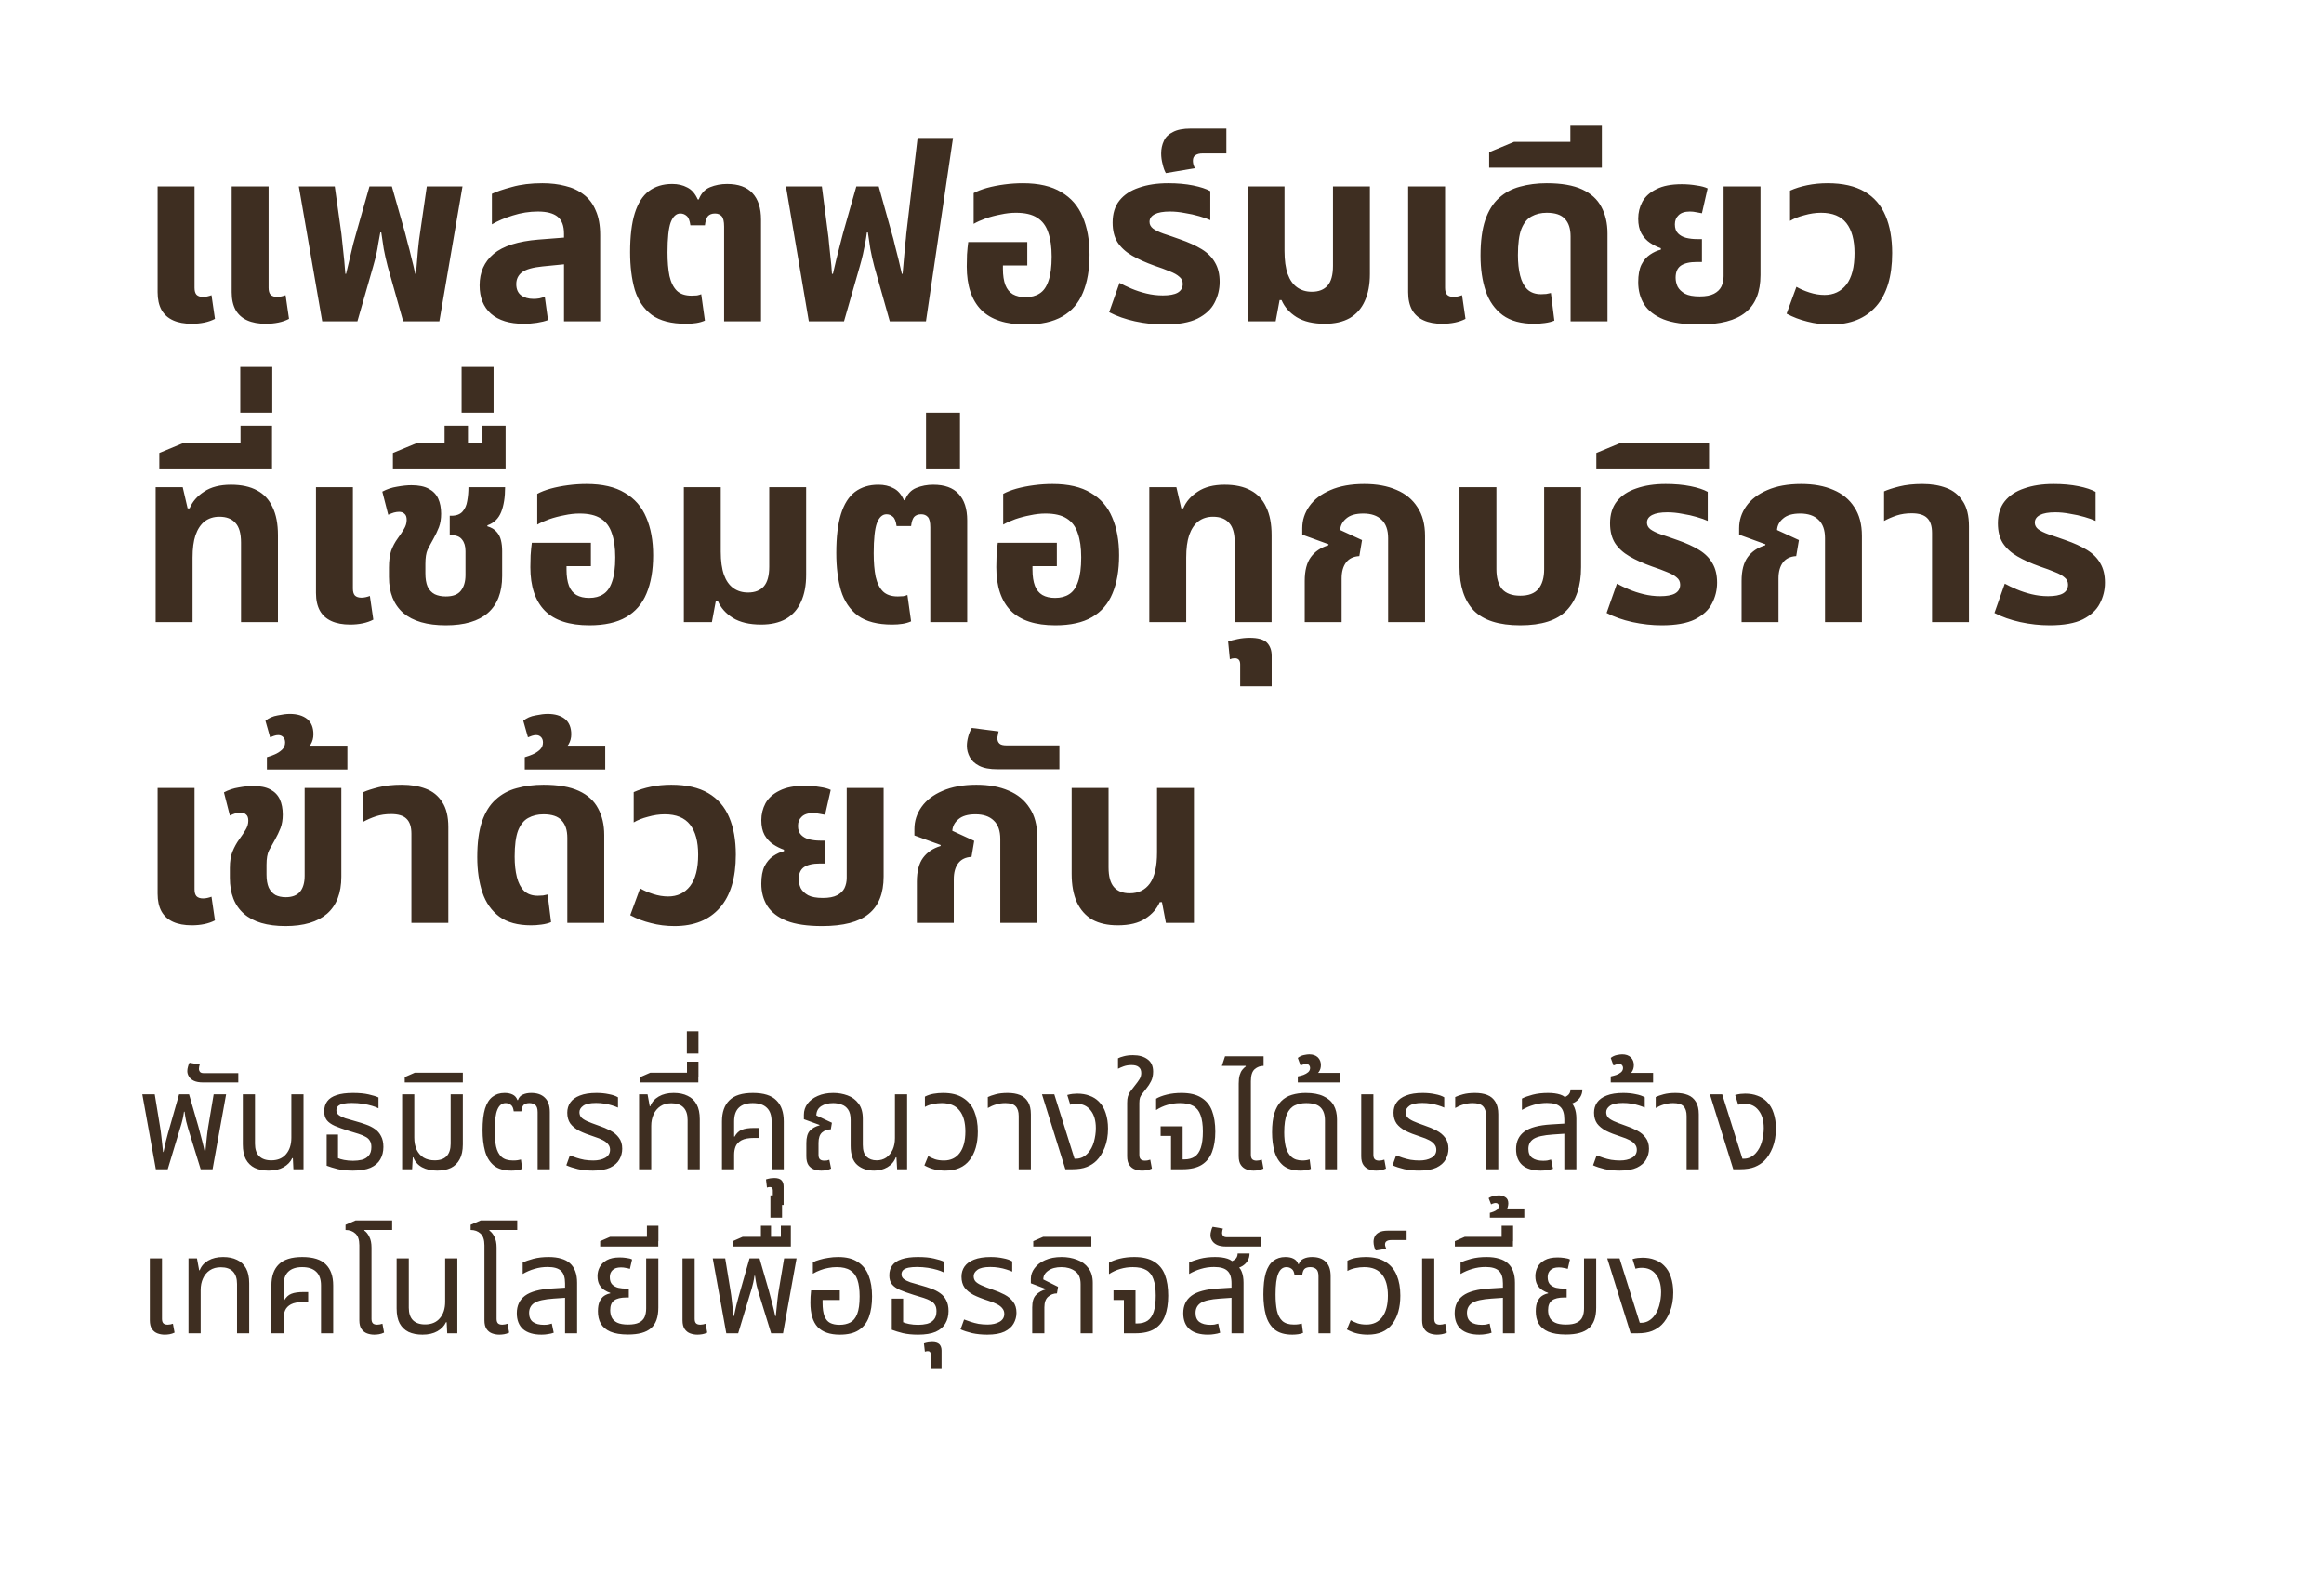
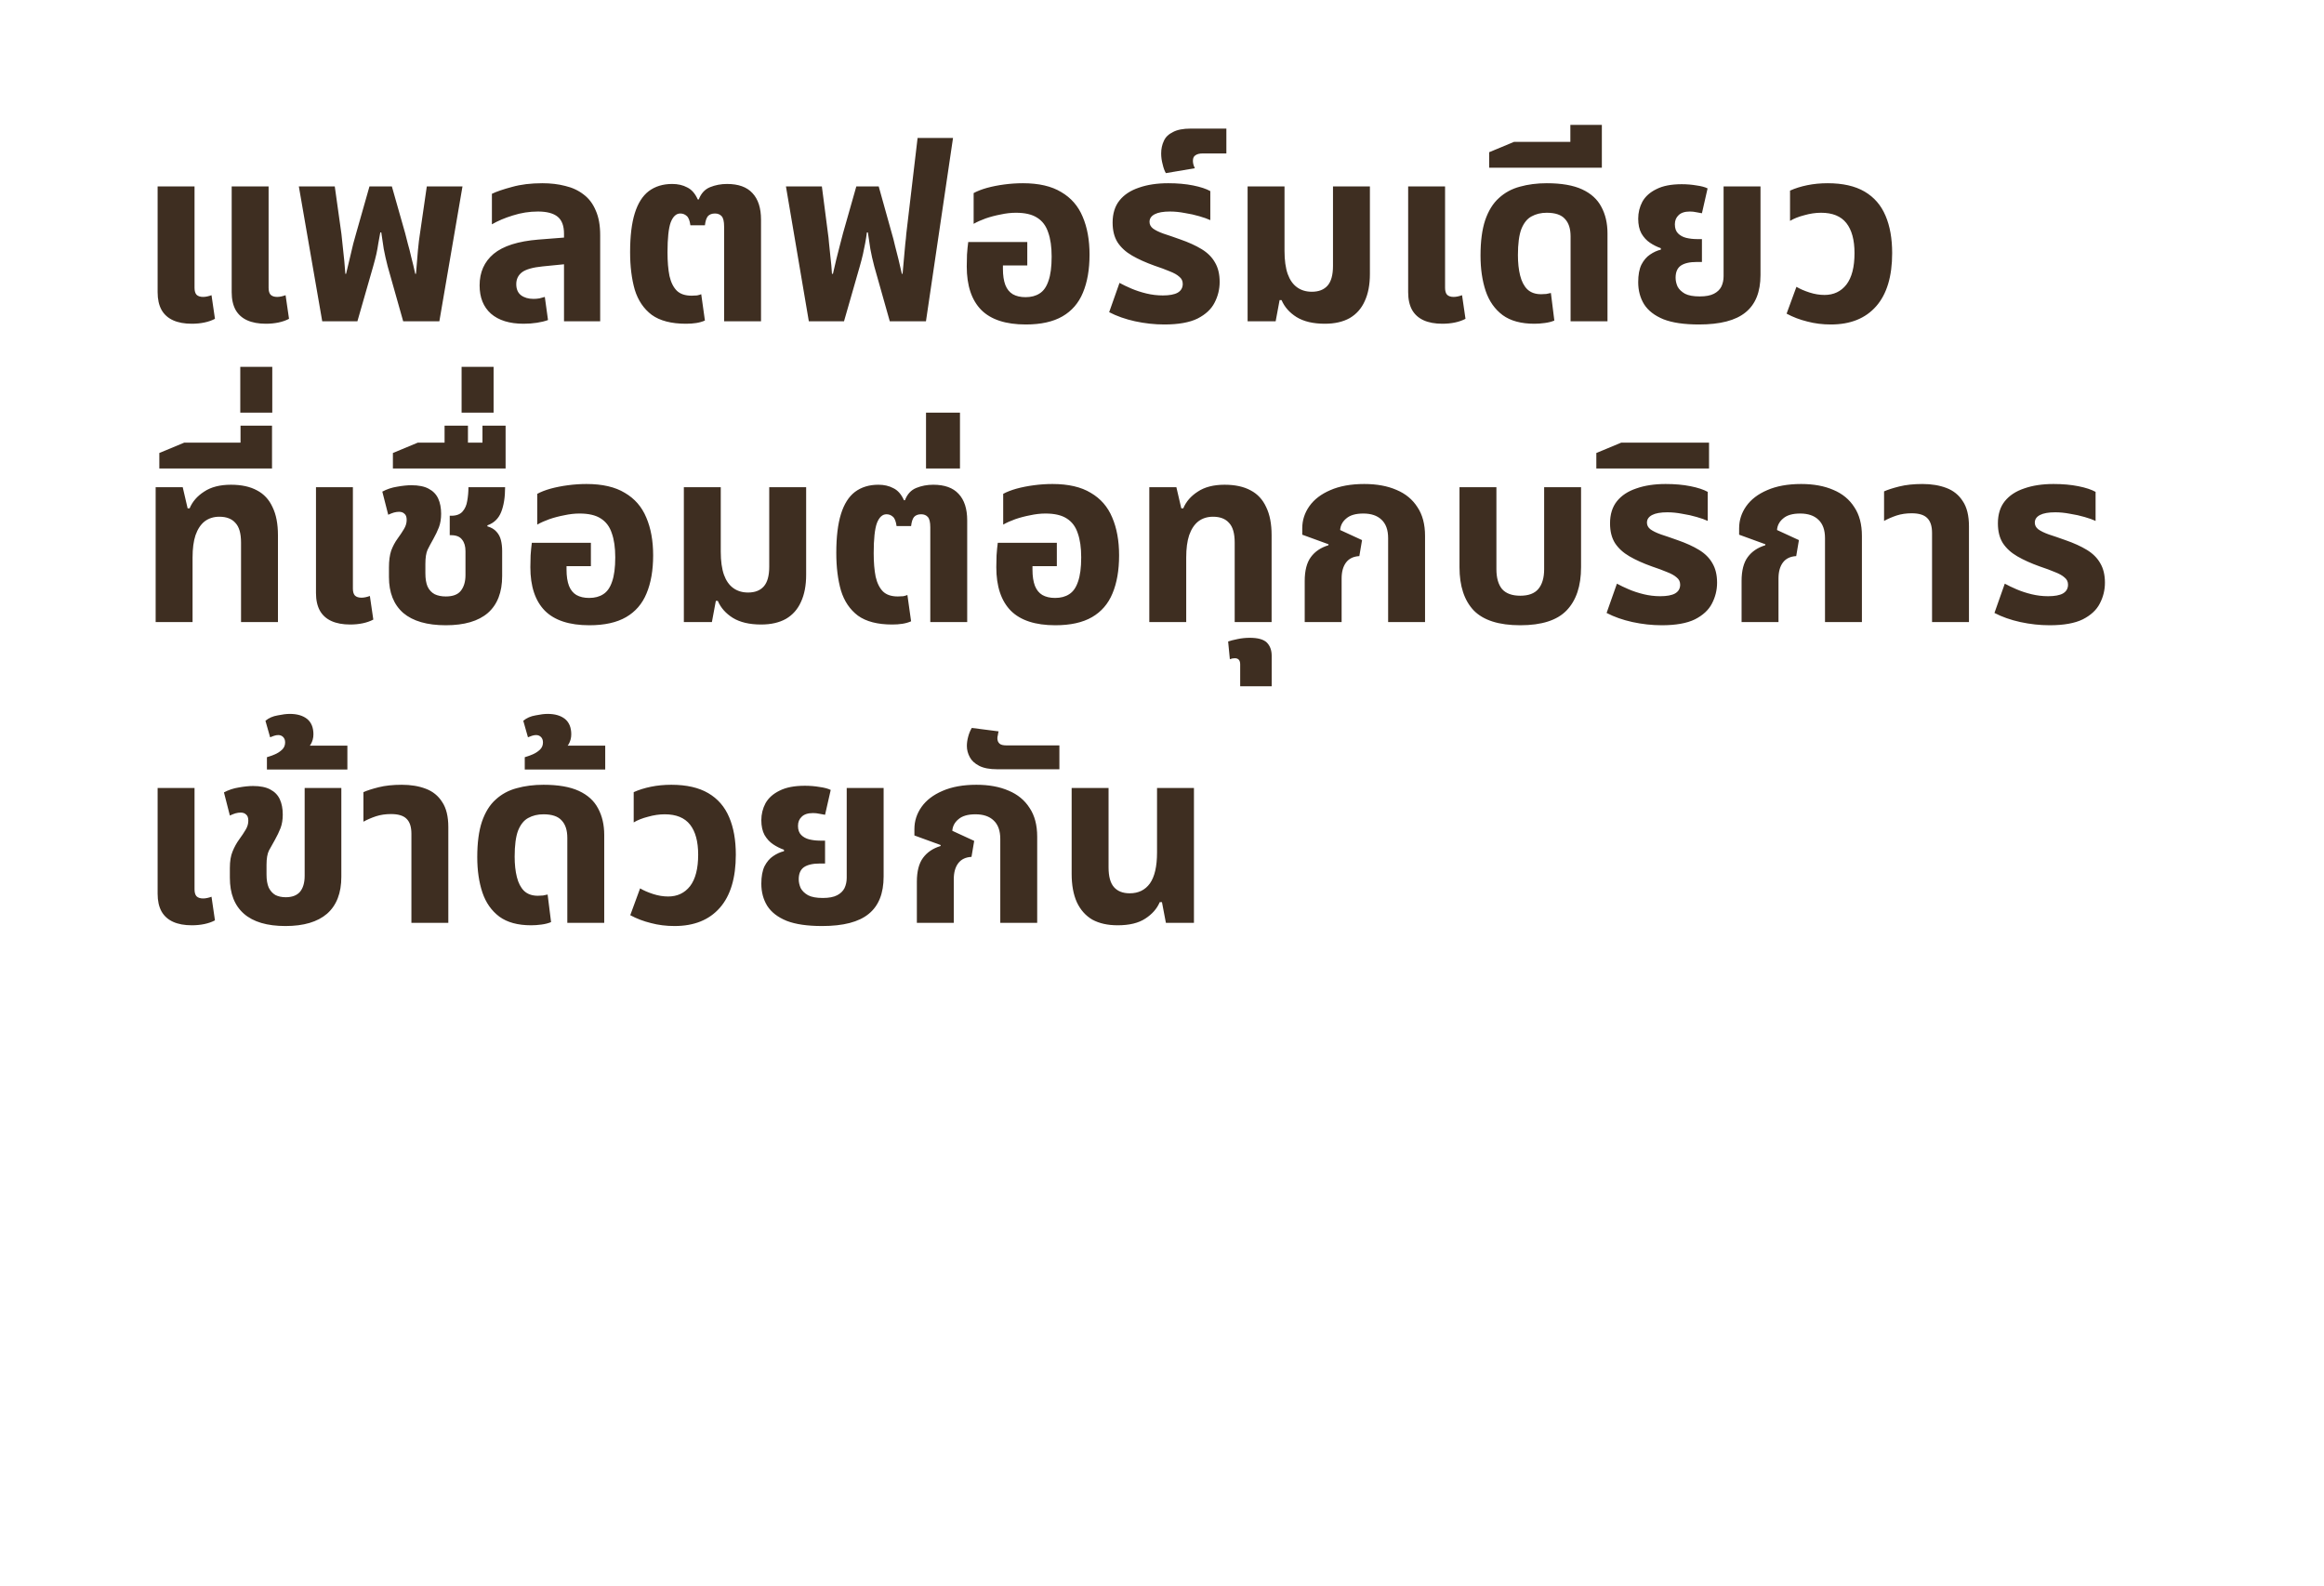
<svg xmlns="http://www.w3.org/2000/svg" fill="none" height="100%" overflow="visible" preserveAspectRatio="none" style="display: block;" viewBox="0 0 340 232" width="100%">
  <g id="Hero text">
    <path d="M28.064 47.36C26.984 47.36 26.072 47.192 25.328 46.856C24.584 46.52 24.02 46.016 23.636 45.344C23.252 44.648 23.06 43.784 23.06 42.752V27.272H28.46V42.104C28.46 42.56 28.556 42.896 28.748 43.112C28.964 43.328 29.288 43.436 29.72 43.436C29.912 43.436 30.116 43.412 30.332 43.364C30.548 43.316 30.752 43.256 30.944 43.184L31.448 46.64C30.992 46.88 30.476 47.06 29.9 47.18C29.324 47.3 28.712 47.36 28.064 47.36ZM38.9 47.36C37.82 47.36 36.908 47.192 36.164 46.856C35.42 46.52 34.856 46.016 34.472 45.344C34.088 44.648 33.896 43.784 33.896 42.752V27.272H39.296V42.104C39.296 42.56 39.392 42.896 39.584 43.112C39.8 43.328 40.124 43.436 40.556 43.436C40.748 43.436 40.952 43.412 41.168 43.364C41.384 43.316 41.588 43.256 41.78 43.184L42.284 46.64C41.828 46.88 41.312 47.06 40.736 47.18C40.16 47.3 39.548 47.36 38.9 47.36ZM47.142 47L43.721 27.272H48.977L49.95 34.22C50.022 34.796 50.105 35.588 50.202 36.596C50.322 37.58 50.429 38.732 50.526 40.052H50.633C50.849 39.164 51.041 38.36 51.209 37.64C51.377 36.896 51.533 36.236 51.678 35.66C51.846 35.06 51.989 34.544 52.109 34.112L54.053 27.272H57.33L59.273 34.112C59.394 34.544 59.526 35.06 59.669 35.66C59.837 36.236 60.005 36.896 60.173 37.64C60.365 38.36 60.557 39.164 60.749 40.052H60.858C60.977 38.732 61.074 37.58 61.145 36.596C61.242 35.588 61.337 34.796 61.434 34.22L62.441 27.272H67.662L64.278 47H58.986L56.718 38.972C56.477 38.036 56.285 37.184 56.142 36.416C56.022 35.624 55.901 34.82 55.782 34.004H55.638C55.541 34.556 55.446 35.084 55.349 35.588C55.278 36.092 55.181 36.62 55.062 37.172C54.941 37.7 54.785 38.3 54.593 38.972L52.289 47H47.142ZM82.514 47V34.184C82.514 33.032 82.202 32.204 81.578 31.7C80.954 31.196 79.994 30.944 78.698 30.944C77.45 30.944 76.226 31.136 75.026 31.52C73.85 31.88 72.83 32.312 71.966 32.816V28.352C72.662 28.016 73.646 27.68 74.918 27.344C76.19 26.984 77.666 26.804 79.346 26.804C80.57 26.804 81.686 26.936 82.694 27.2C83.726 27.44 84.626 27.86 85.394 28.46C86.162 29.036 86.75 29.816 87.158 30.8C87.59 31.76 87.806 32.96 87.806 34.4V47H82.514ZM76.61 47.36C74.546 47.36 72.95 46.868 71.822 45.884C70.718 44.9 70.166 43.52 70.166 41.744C70.166 39.824 70.85 38.288 72.218 37.136C73.61 35.984 75.794 35.288 78.77 35.048L83.378 34.688V38.576L79.382 38.972C77.942 39.116 76.934 39.404 76.358 39.836C75.806 40.268 75.53 40.844 75.53 41.564C75.53 42.284 75.758 42.824 76.214 43.184C76.694 43.544 77.306 43.724 78.05 43.724C78.338 43.724 78.626 43.7 78.914 43.652C79.202 43.58 79.466 43.508 79.706 43.436L80.174 46.82C79.718 46.988 79.178 47.12 78.554 47.216C77.93 47.312 77.282 47.36 76.61 47.36ZM100.357 47.36C98.221 47.36 96.552 46.928 95.353 46.064C94.177 45.176 93.349 43.952 92.868 42.392C92.412 40.808 92.184 38.972 92.184 36.884C92.184 34.556 92.412 32.66 92.868 31.196C93.325 29.732 94.008 28.652 94.921 27.956C95.856 27.26 96.996 26.912 98.341 26.912C99.18 26.912 99.912 27.08 100.537 27.416C101.185 27.728 101.701 28.316 102.085 29.18H102.229C102.565 28.292 103.117 27.692 103.885 27.38C104.653 27.068 105.481 26.912 106.369 26.912C108.025 26.912 109.261 27.356 110.077 28.244C110.917 29.132 111.337 30.428 111.337 32.132V47H105.937V33.14C105.937 32.396 105.817 31.892 105.577 31.628C105.337 31.364 105.013 31.232 104.605 31.232C104.149 31.232 103.801 31.364 103.561 31.628C103.345 31.892 103.201 32.336 103.129 32.96H101.005C100.909 32.264 100.729 31.808 100.465 31.592C100.201 31.352 99.888 31.232 99.528 31.232C98.928 31.232 98.46 31.664 98.124 32.528C97.812 33.392 97.656 34.856 97.656 36.92C97.656 38.264 97.752 39.416 97.945 40.376C98.16 41.312 98.52 42.032 99.025 42.536C99.528 43.016 100.249 43.256 101.185 43.256C101.473 43.256 101.737 43.244 101.977 43.22C102.217 43.172 102.421 43.112 102.589 43.04L103.129 46.892C102.745 47.06 102.325 47.18 101.869 47.252C101.413 47.324 100.909 47.36 100.357 47.36ZM118.331 47L114.983 27.272H120.239L121.139 34.22C121.187 34.508 121.235 34.952 121.283 35.552C121.355 36.152 121.427 36.848 121.499 37.64C121.595 38.408 121.667 39.212 121.715 40.052H121.859C122.027 39.308 122.195 38.588 122.363 37.892C122.531 37.196 122.699 36.536 122.867 35.912C123.035 35.264 123.191 34.664 123.335 34.112L125.279 27.272H128.555L130.463 34.112C130.631 34.664 130.787 35.264 130.931 35.912C131.099 36.536 131.267 37.196 131.435 37.892C131.603 38.588 131.771 39.308 131.939 40.052H132.047C132.119 39.188 132.191 38.384 132.263 37.64C132.335 36.896 132.395 36.236 132.443 35.66C132.515 35.084 132.563 34.604 132.587 34.22L134.243 20.18H139.427L135.467 47H130.175L127.907 38.972C127.667 38.06 127.475 37.208 127.331 36.416C127.211 35.624 127.091 34.82 126.971 34.004H126.827C126.755 34.556 126.671 35.084 126.575 35.588C126.479 36.092 126.371 36.62 126.251 37.172C126.131 37.7 125.975 38.3 125.783 38.972L123.479 47H118.331ZM150.075 47.468C147.147 47.468 144.975 46.76 143.559 45.344C142.143 43.904 141.435 41.78 141.435 38.972C141.435 38.492 141.447 37.916 141.471 37.244C141.519 36.548 141.579 35.936 141.651 35.408H150.291V38.828H146.727V39.332C146.727 40.292 146.847 41.084 147.087 41.708C147.327 42.308 147.687 42.752 148.167 43.04C148.671 43.328 149.295 43.472 150.039 43.472C150.855 43.472 151.539 43.292 152.091 42.932C152.667 42.572 153.099 41.96 153.387 41.096C153.699 40.232 153.855 39.044 153.855 37.532C153.855 36.116 153.687 34.94 153.351 34.004C153.039 33.044 152.499 32.324 151.731 31.844C150.987 31.364 149.955 31.124 148.635 31.124C147.915 31.124 147.171 31.208 146.403 31.376C145.635 31.52 144.903 31.712 144.207 31.952C143.535 32.192 142.947 32.456 142.443 32.744V28.244C142.971 27.956 143.619 27.704 144.387 27.488C145.179 27.272 146.031 27.104 146.943 26.984C147.855 26.864 148.755 26.804 149.643 26.804C151.971 26.804 153.843 27.236 155.259 28.1C156.699 28.94 157.743 30.14 158.391 31.7C159.063 33.26 159.399 35.108 159.399 37.244C159.399 39.428 159.075 41.288 158.427 42.824C157.803 44.336 156.807 45.488 155.439 46.28C154.071 47.072 152.283 47.468 150.075 47.468ZM170.335 47.468C168.919 47.468 167.491 47.312 166.051 47C164.635 46.688 163.375 46.244 162.271 45.668L163.783 41.384C164.263 41.648 164.839 41.924 165.511 42.212C166.183 42.5 166.915 42.74 167.707 42.932C168.499 43.124 169.303 43.22 170.119 43.22C171.079 43.22 171.799 43.088 172.279 42.824C172.783 42.536 173.035 42.104 173.035 41.528C173.035 41.096 172.867 40.748 172.531 40.484C172.219 40.196 171.751 39.932 171.127 39.692C170.503 39.428 169.759 39.152 168.895 38.864C167.623 38.408 166.531 37.916 165.619 37.388C164.707 36.86 163.999 36.212 163.495 35.444C163.015 34.676 162.775 33.716 162.775 32.564C162.775 31.244 163.111 30.164 163.783 29.324C164.455 28.484 165.403 27.86 166.627 27.452C167.851 27.02 169.279 26.804 170.911 26.804C172.255 26.804 173.467 26.912 174.547 27.128C175.627 27.344 176.467 27.62 177.067 27.956V32.204C176.659 32.012 176.119 31.82 175.447 31.628C174.799 31.436 174.091 31.28 173.323 31.16C172.579 31.016 171.859 30.944 171.163 30.944C170.179 30.944 169.435 31.076 168.931 31.34C168.427 31.604 168.175 31.976 168.175 32.456C168.175 32.84 168.343 33.164 168.679 33.428C169.039 33.692 169.555 33.944 170.227 34.184C170.899 34.4 171.703 34.676 172.639 35.012C173.887 35.444 174.943 35.924 175.807 36.452C176.671 36.98 177.319 37.628 177.751 38.396C178.207 39.164 178.435 40.112 178.435 41.24C178.435 42.32 178.183 43.34 177.679 44.3C177.199 45.236 176.371 46.004 175.195 46.604C174.019 47.18 172.399 47.468 170.335 47.468ZM170.562 25.328C170.37 24.992 170.214 24.56 170.094 24.032C169.95 23.504 169.878 22.976 169.878 22.448C169.878 21.776 170.01 21.164 170.274 20.612C170.514 20.06 170.958 19.628 171.606 19.316C172.23 18.98 173.094 18.812 174.198 18.812H179.418V22.448H175.962C175.506 22.448 175.158 22.532 174.918 22.7C174.654 22.844 174.522 23.12 174.522 23.528C174.522 23.696 174.546 23.876 174.594 24.068C174.642 24.236 174.714 24.416 174.81 24.608L170.562 25.328ZM193.828 47.36C192.124 47.36 190.744 47.036 189.688 46.388C188.656 45.74 187.924 44.912 187.492 43.904H187.204L186.628 47H182.524V27.272H187.924V36.704C187.924 38.072 188.08 39.2 188.392 40.088C188.704 40.952 189.16 41.6 189.76 42.032C190.36 42.464 191.08 42.68 191.92 42.68C192.928 42.68 193.696 42.38 194.224 41.78C194.752 41.18 195.016 40.22 195.016 38.9V27.272H200.416V40.088C200.416 41.648 200.164 42.968 199.66 44.048C199.18 45.128 198.448 45.956 197.464 46.532C196.48 47.084 195.268 47.36 193.828 47.36ZM211.017 47.36C209.937 47.36 209.025 47.192 208.281 46.856C207.537 46.52 206.973 46.016 206.589 45.344C206.205 44.648 206.013 43.784 206.013 42.752V27.272H211.413V42.104C211.413 42.56 211.509 42.896 211.701 43.112C211.917 43.328 212.241 43.436 212.673 43.436C212.865 43.436 213.069 43.412 213.285 43.364C213.501 43.316 213.705 43.256 213.897 43.184L214.401 46.64C213.945 46.88 213.429 47.06 212.853 47.18C212.277 47.3 211.665 47.36 211.017 47.36ZM224.483 47.36C222.539 47.36 220.991 46.94 219.839 46.1C218.687 45.236 217.859 44.06 217.355 42.572C216.851 41.06 216.599 39.332 216.599 37.388C216.599 35.3 216.827 33.572 217.283 32.204C217.763 30.812 218.435 29.732 219.299 28.964C220.163 28.172 221.183 27.62 222.359 27.308C223.559 26.972 224.867 26.804 226.283 26.804C228.443 26.804 230.171 27.104 231.467 27.704C232.763 28.304 233.699 29.156 234.275 30.26C234.875 31.364 235.175 32.66 235.175 34.148V47H229.775V34.58C229.775 33.452 229.499 32.6 228.947 32.024C228.419 31.424 227.531 31.124 226.283 31.124C225.443 31.124 224.699 31.304 224.051 31.664C223.427 32 222.935 32.612 222.575 33.5C222.239 34.388 222.071 35.66 222.071 37.316C222.071 38.444 222.179 39.44 222.395 40.304C222.611 41.168 222.959 41.84 223.439 42.32C223.943 42.8 224.615 43.04 225.455 43.04C225.719 43.04 225.971 43.028 226.211 43.004C226.475 42.956 226.703 42.908 226.895 42.86L227.399 46.892C227.015 47.06 226.547 47.18 225.995 47.252C225.467 47.324 224.963 47.36 224.483 47.36ZM217.863 24.536V22.268L221.499 20.756H234.351V24.536H217.863ZM229.743 22.34V18.272H234.351V22.34H229.743ZM248.56 47.468C246.4 47.468 244.672 47.216 243.376 46.712C242.08 46.184 241.132 45.452 240.532 44.516C239.956 43.58 239.668 42.5 239.668 41.276C239.668 40.22 239.824 39.368 240.136 38.72C240.472 38.072 240.892 37.58 241.396 37.244C241.924 36.884 242.451 36.644 242.979 36.524V36.308C242.428 36.116 241.9 35.852 241.396 35.516C240.892 35.18 240.472 34.724 240.136 34.148C239.824 33.572 239.668 32.852 239.668 31.988C239.668 31.1 239.872 30.272 240.28 29.504C240.712 28.736 241.396 28.124 242.332 27.668C243.268 27.188 244.504 26.948 246.04 26.948C246.784 26.948 247.504 27.008 248.2 27.128C248.896 27.224 249.436 27.368 249.82 27.56L248.992 31.196C248.8 31.148 248.536 31.1 248.2 31.052C247.888 30.98 247.564 30.944 247.228 30.944C246.484 30.944 245.932 31.124 245.572 31.484C245.212 31.82 245.032 32.264 245.032 32.816C245.032 33.392 245.188 33.836 245.5 34.148C245.812 34.46 246.208 34.676 246.688 34.796C247.192 34.916 247.708 34.976 248.236 34.976H248.992V38.324H248.236C247.204 38.324 246.424 38.504 245.896 38.864C245.392 39.224 245.14 39.812 245.14 40.628C245.14 41.06 245.236 41.492 245.428 41.924C245.644 42.332 246.004 42.68 246.508 42.968C247.012 43.232 247.732 43.364 248.668 43.364C249.556 43.364 250.252 43.232 250.756 42.968C251.26 42.704 251.62 42.356 251.836 41.924C252.052 41.468 252.16 40.964 252.16 40.412V27.272H257.56V40.232C257.56 42.704 256.828 44.528 255.364 45.704C253.924 46.88 251.656 47.468 248.56 47.468ZM267.858 47.468C266.634 47.468 265.482 47.324 264.402 47.036C263.322 46.772 262.314 46.388 261.378 45.884L262.818 41.96C263.346 42.272 263.982 42.548 264.726 42.788C265.47 43.028 266.202 43.148 266.922 43.148C268.266 43.148 269.334 42.644 270.126 41.636C270.918 40.604 271.314 39.068 271.314 37.028C271.314 35.108 270.918 33.644 270.126 32.636C269.334 31.628 268.098 31.124 266.418 31.124C265.626 31.124 264.81 31.244 263.97 31.484C263.13 31.7 262.434 31.976 261.882 32.312V27.884C262.626 27.548 263.466 27.284 264.402 27.092C265.338 26.9 266.334 26.804 267.39 26.804C269.598 26.804 271.398 27.212 272.79 28.028C274.182 28.844 275.202 30.02 275.85 31.556C276.498 33.068 276.822 34.892 276.822 37.028C276.822 40.436 276.042 43.028 274.482 44.804C272.922 46.58 270.714 47.468 267.858 47.468ZM22.772 91V71.272H26.732L27.452 74.368H27.74C28.148 73.384 28.856 72.568 29.864 71.92C30.872 71.248 32.18 70.912 33.788 70.912C35.324 70.912 36.596 71.188 37.604 71.74C38.612 72.268 39.368 73.084 39.872 74.188C40.4 75.268 40.664 76.636 40.664 78.292V91H35.264V79.372C35.264 78.028 34.988 77.068 34.436 76.492C33.908 75.892 33.128 75.592 32.096 75.592C31.256 75.592 30.536 75.82 29.936 76.276C29.36 76.732 28.916 77.404 28.604 78.292C28.316 79.156 28.172 80.248 28.172 81.568V91H22.772ZM23.309 68.536V66.268L26.945 64.756H39.797V68.536H23.309ZM35.189 66.34V62.272H39.797V66.34H35.189ZM35.153 60.364V53.668H39.833V60.364H35.153ZM51.232 91.36C50.152 91.36 49.24 91.192 48.496 90.856C47.752 90.52 47.188 90.016 46.804 89.344C46.42 88.648 46.228 87.784 46.228 86.752V71.272H51.628V86.104C51.628 86.56 51.724 86.896 51.916 87.112C52.132 87.328 52.456 87.436 52.888 87.436C53.08 87.436 53.284 87.412 53.5 87.364C53.716 87.316 53.92 87.256 54.112 87.184L54.616 90.64C54.16 90.88 53.644 91.06 53.068 91.18C52.492 91.3 51.88 91.36 51.232 91.36ZM65.221 91.468C62.484 91.468 60.408 90.868 58.992 89.668C57.6 88.444 56.904 86.692 56.904 84.412V83.008C56.904 82.024 57.013 81.208 57.228 80.56C57.468 79.912 57.781 79.324 58.164 78.796C58.548 78.268 58.861 77.8 59.1 77.392C59.364 76.96 59.496 76.516 59.496 76.06C59.496 75.628 59.389 75.328 59.172 75.16C58.98 74.968 58.717 74.872 58.38 74.872C58.141 74.872 57.889 74.908 57.624 74.98C57.385 75.052 57.108 75.16 56.797 75.304L55.932 71.92C56.605 71.56 57.325 71.32 58.093 71.2C58.885 71.056 59.581 70.984 60.181 70.984C61.236 70.984 62.077 71.152 62.7 71.488C63.349 71.824 63.816 72.304 64.105 72.928C64.392 73.552 64.537 74.296 64.537 75.16C64.537 75.904 64.428 76.564 64.213 77.14C63.996 77.692 63.721 78.268 63.385 78.868C63.072 79.42 62.797 79.936 62.556 80.416C62.34 80.896 62.233 81.592 62.233 82.504V83.872C62.233 84.664 62.34 85.312 62.556 85.816C62.797 86.32 63.145 86.692 63.6 86.932C64.056 87.148 64.597 87.256 65.221 87.256C66.252 87.256 66.984 86.98 67.416 86.428C67.873 85.852 68.1 85.084 68.1 84.124V80.632C68.1 79.912 67.933 79.348 67.597 78.94C67.284 78.508 66.745 78.292 65.977 78.292H65.796V75.448H66.013C66.757 75.448 67.308 75.244 67.668 74.836C68.028 74.428 68.257 73.912 68.353 73.288C68.472 72.64 68.532 71.968 68.532 71.272H73.897C73.897 72.736 73.704 73.948 73.32 74.908C72.936 75.868 72.264 76.516 71.305 76.852V76.996C71.88 77.164 72.325 77.428 72.636 77.788C72.948 78.124 73.165 78.532 73.284 79.012C73.404 79.492 73.465 80.02 73.465 80.596V84.268C73.465 86.644 72.769 88.444 71.376 89.668C69.984 90.868 67.933 91.468 65.221 91.468ZM57.481 68.536V66.268L61.117 64.756H73.969V68.536H57.481ZM65.041 66.34V62.272H68.461V66.34H65.041ZM70.585 66.34V62.272H73.969V66.34H70.585ZM67.531 60.364V53.668H72.212V60.364H67.531ZM86.231 91.468C83.303 91.468 81.131 90.76 79.715 89.344C78.299 87.904 77.591 85.78 77.591 82.972C77.591 82.492 77.603 81.916 77.627 81.244C77.675 80.548 77.735 79.936 77.807 79.408H86.447V82.828H82.883V83.332C82.883 84.292 83.003 85.084 83.243 85.708C83.483 86.308 83.843 86.752 84.323 87.04C84.827 87.328 85.451 87.472 86.195 87.472C87.011 87.472 87.695 87.292 88.247 86.932C88.823 86.572 89.255 85.96 89.543 85.096C89.855 84.232 90.011 83.044 90.011 81.532C90.011 80.116 89.843 78.94 89.507 78.004C89.195 77.044 88.655 76.324 87.887 75.844C87.143 75.364 86.111 75.124 84.791 75.124C84.071 75.124 83.327 75.208 82.559 75.376C81.791 75.52 81.059 75.712 80.363 75.952C79.691 76.192 79.103 76.456 78.599 76.744V72.244C79.127 71.956 79.775 71.704 80.543 71.488C81.335 71.272 82.187 71.104 83.099 70.984C84.011 70.864 84.911 70.804 85.799 70.804C88.127 70.804 89.999 71.236 91.415 72.1C92.855 72.94 93.899 74.14 94.547 75.7C95.219 77.26 95.555 79.108 95.555 81.244C95.555 83.428 95.231 85.288 94.583 86.824C93.959 88.336 92.963 89.488 91.595 90.28C90.227 91.072 88.439 91.468 86.231 91.468ZM111.351 91.36C109.647 91.36 108.267 91.036 107.211 90.388C106.179 89.74 105.447 88.912 105.015 87.904H104.727L104.151 91H100.047V71.272H105.447V80.704C105.447 82.072 105.603 83.2 105.915 84.088C106.227 84.952 106.683 85.6 107.283 86.032C107.883 86.464 108.603 86.68 109.443 86.68C110.451 86.68 111.219 86.38 111.747 85.78C112.275 85.18 112.539 84.22 112.539 82.9V71.272H117.939V84.088C117.939 85.648 117.687 86.968 117.183 88.048C116.703 89.128 115.971 89.956 114.987 90.532C114.003 91.084 112.791 91.36 111.351 91.36ZM130.521 91.36C128.385 91.36 126.717 90.928 125.517 90.064C124.341 89.176 123.513 87.952 123.033 86.392C122.577 84.808 122.349 82.972 122.349 80.884C122.349 78.556 122.577 76.66 123.033 75.196C123.489 73.732 124.173 72.652 125.085 71.956C126.021 71.26 127.161 70.912 128.505 70.912C129.345 70.912 130.077 71.08 130.701 71.416C131.349 71.728 131.865 72.316 132.249 73.18H132.393C132.729 72.292 133.281 71.692 134.049 71.38C134.817 71.068 135.645 70.912 136.533 70.912C138.189 70.912 139.425 71.356 140.241 72.244C141.081 73.132 141.501 74.428 141.501 76.132V91H136.101V77.14C136.101 76.396 135.981 75.892 135.741 75.628C135.501 75.364 135.177 75.232 134.769 75.232C134.313 75.232 133.965 75.364 133.725 75.628C133.509 75.892 133.365 76.336 133.293 76.96H131.169C131.073 76.264 130.893 75.808 130.629 75.592C130.365 75.352 130.053 75.232 129.693 75.232C129.093 75.232 128.625 75.664 128.289 76.528C127.977 77.392 127.821 78.856 127.821 80.92C127.821 82.264 127.917 83.416 128.109 84.376C128.325 85.312 128.685 86.032 129.189 86.536C129.693 87.016 130.413 87.256 131.349 87.256C131.637 87.256 131.901 87.244 132.141 87.22C132.381 87.172 132.585 87.112 132.753 87.04L133.293 90.892C132.909 91.06 132.489 91.18 132.033 91.252C131.577 91.324 131.073 91.36 130.521 91.36ZM135.476 68.536V60.364H140.444V68.536H135.476ZM154.399 91.468C151.471 91.468 149.299 90.76 147.883 89.344C146.467 87.904 145.759 85.78 145.759 82.972C145.759 82.492 145.771 81.916 145.795 81.244C145.843 80.548 145.903 79.936 145.975 79.408H154.615V82.828H151.051V83.332C151.051 84.292 151.171 85.084 151.411 85.708C151.651 86.308 152.011 86.752 152.491 87.04C152.995 87.328 153.619 87.472 154.363 87.472C155.179 87.472 155.863 87.292 156.415 86.932C156.991 86.572 157.423 85.96 157.711 85.096C158.023 84.232 158.179 83.044 158.179 81.532C158.179 80.116 158.011 78.94 157.675 78.004C157.363 77.044 156.823 76.324 156.055 75.844C155.311 75.364 154.279 75.124 152.959 75.124C152.239 75.124 151.495 75.208 150.727 75.376C149.959 75.52 149.227 75.712 148.531 75.952C147.859 76.192 147.271 76.456 146.767 76.744V72.244C147.295 71.956 147.943 71.704 148.711 71.488C149.503 71.272 150.355 71.104 151.267 70.984C152.179 70.864 153.079 70.804 153.967 70.804C156.295 70.804 158.167 71.236 159.583 72.1C161.023 72.94 162.067 74.14 162.715 75.7C163.387 77.26 163.723 79.108 163.723 81.244C163.723 83.428 163.399 85.288 162.751 86.824C162.127 88.336 161.131 89.488 159.763 90.28C158.395 91.072 156.607 91.468 154.399 91.468ZM168.143 91V71.272H172.103L172.823 74.368H173.111C173.519 73.384 174.227 72.568 175.235 71.92C176.243 71.248 177.551 70.912 179.159 70.912C180.695 70.912 181.967 71.188 182.975 71.74C183.983 72.268 184.739 73.084 185.243 74.188C185.771 75.268 186.035 76.636 186.035 78.292V91H180.635V79.372C180.635 78.028 180.359 77.068 179.807 76.492C179.279 75.892 178.499 75.592 177.467 75.592C176.627 75.592 175.907 75.82 175.307 76.276C174.731 76.732 174.287 77.404 173.975 78.292C173.687 79.156 173.543 80.248 173.543 81.568V91H168.143ZM181.439 100.396V97.192C181.439 96.592 181.175 96.292 180.647 96.292C180.527 96.292 180.407 96.304 180.287 96.328C180.167 96.352 180.047 96.388 179.927 96.436L179.675 93.844C180.011 93.724 180.479 93.604 181.079 93.484C181.655 93.364 182.243 93.304 182.843 93.304C184.019 93.304 184.847 93.532 185.327 93.988C185.807 94.468 186.047 95.116 186.047 95.932V100.396H181.439ZM190.879 91V84.988C190.879 83.476 191.179 82.312 191.779 81.496C192.379 80.68 193.231 80.104 194.335 79.768L194.371 79.624L190.519 78.22V77.284C190.519 76.108 190.867 75.028 191.563 74.044C192.259 73.06 193.279 72.28 194.623 71.704C195.991 71.104 197.647 70.804 199.591 70.804C201.415 70.804 202.987 71.092 204.307 71.668C205.627 72.22 206.647 73.06 207.367 74.188C208.111 75.292 208.483 76.696 208.483 78.4V91H203.083V78.724C203.083 77.524 202.759 76.624 202.111 76.024C201.487 75.424 200.599 75.124 199.447 75.124C198.343 75.124 197.515 75.364 196.963 75.844C196.411 76.3 196.111 76.864 196.063 77.536L199.267 79.012L198.871 81.352C198.007 81.4 197.359 81.712 196.927 82.288C196.495 82.864 196.279 83.644 196.279 84.628V91H190.879ZM222.416 91.468C219.296 91.468 217.028 90.748 215.612 89.308C214.22 87.844 213.524 85.732 213.524 82.972V71.272H218.924V83.26C218.924 84.532 219.2 85.504 219.752 86.176C220.328 86.824 221.216 87.148 222.416 87.148C223.616 87.148 224.492 86.824 225.044 86.176C225.62 85.504 225.908 84.532 225.908 83.26V71.272H231.308V82.972C231.308 85.732 230.6 87.844 229.184 89.308C227.792 90.748 225.536 91.468 222.416 91.468ZM243.108 91.468C241.692 91.468 240.264 91.312 238.824 91C237.408 90.688 236.148 90.244 235.044 89.668L236.556 85.384C237.036 85.648 237.612 85.924 238.284 86.212C238.956 86.5 239.688 86.74 240.48 86.932C241.272 87.124 242.076 87.22 242.892 87.22C243.852 87.22 244.572 87.088 245.052 86.824C245.556 86.536 245.808 86.104 245.808 85.528C245.808 85.096 245.64 84.748 245.304 84.484C244.992 84.196 244.524 83.932 243.9 83.692C243.276 83.428 242.532 83.152 241.668 82.864C240.396 82.408 239.304 81.916 238.392 81.388C237.48 80.86 236.772 80.212 236.268 79.444C235.788 78.676 235.548 77.716 235.548 76.564C235.548 75.244 235.884 74.164 236.556 73.324C237.228 72.484 238.176 71.86 239.4 71.452C240.624 71.02 242.052 70.804 243.684 70.804C245.028 70.804 246.24 70.912 247.32 71.128C248.4 71.344 249.24 71.62 249.84 71.956V76.204C249.432 76.012 248.892 75.82 248.22 75.628C247.572 75.436 246.864 75.28 246.096 75.16C245.352 75.016 244.632 74.944 243.936 74.944C242.952 74.944 242.208 75.076 241.704 75.34C241.2 75.604 240.948 75.976 240.948 76.456C240.948 76.84 241.116 77.164 241.452 77.428C241.812 77.692 242.328 77.944 243 78.184C243.672 78.4 244.476 78.676 245.412 79.012C246.66 79.444 247.716 79.924 248.58 80.452C249.444 80.98 250.092 81.628 250.524 82.396C250.98 83.164 251.208 84.112 251.208 85.24C251.208 86.32 250.956 87.34 250.452 88.3C249.972 89.236 249.144 90.004 247.968 90.604C246.792 91.18 245.172 91.468 243.108 91.468ZM233.543 68.536V66.268L237.179 64.756H250.031V68.536H233.543ZM254.793 91V84.988C254.793 83.476 255.093 82.312 255.693 81.496C256.293 80.68 257.145 80.104 258.249 79.768L258.285 79.624L254.433 78.22V77.284C254.433 76.108 254.781 75.028 255.477 74.044C256.173 73.06 257.193 72.28 258.537 71.704C259.905 71.104 261.561 70.804 263.505 70.804C265.329 70.804 266.901 71.092 268.221 71.668C269.541 72.22 270.561 73.06 271.281 74.188C272.025 75.292 272.397 76.696 272.397 78.4V91H266.997V78.724C266.997 77.524 266.673 76.624 266.025 76.024C265.401 75.424 264.513 75.124 263.361 75.124C262.257 75.124 261.429 75.364 260.877 75.844C260.325 76.3 260.025 76.864 259.977 77.536L263.181 79.012L262.785 81.352C261.921 81.4 261.273 81.712 260.841 82.288C260.409 82.864 260.193 83.644 260.193 84.628V91H254.793ZM282.658 91V77.968C282.658 76.96 282.418 76.228 281.938 75.772C281.482 75.316 280.726 75.088 279.67 75.088C278.878 75.088 278.146 75.196 277.474 75.412C276.826 75.628 276.214 75.892 275.638 76.204V71.884C276.166 71.644 276.91 71.404 277.87 71.164C278.83 70.924 279.958 70.804 281.254 70.804C282.574 70.804 283.738 70.996 284.746 71.38C285.778 71.764 286.582 72.412 287.158 73.324C287.758 74.212 288.058 75.436 288.058 76.996V91H282.658ZM299.851 91.468C298.435 91.468 297.007 91.312 295.567 91C294.151 90.688 292.891 90.244 291.787 89.668L293.299 85.384C293.779 85.648 294.355 85.924 295.027 86.212C295.699 86.5 296.431 86.74 297.223 86.932C298.015 87.124 298.819 87.22 299.635 87.22C300.595 87.22 301.315 87.088 301.795 86.824C302.299 86.536 302.551 86.104 302.551 85.528C302.551 85.096 302.383 84.748 302.047 84.484C301.735 84.196 301.267 83.932 300.643 83.692C300.019 83.428 299.275 83.152 298.411 82.864C297.139 82.408 296.047 81.916 295.135 81.388C294.223 80.86 293.515 80.212 293.011 79.444C292.531 78.676 292.291 77.716 292.291 76.564C292.291 75.244 292.627 74.164 293.299 73.324C293.971 72.484 294.919 71.86 296.143 71.452C297.367 71.02 298.795 70.804 300.427 70.804C301.771 70.804 302.983 70.912 304.063 71.128C305.143 71.344 305.983 71.62 306.583 71.956V76.204C306.175 76.012 305.635 75.82 304.963 75.628C304.315 75.436 303.607 75.28 302.839 75.16C302.095 75.016 301.375 74.944 300.679 74.944C299.695 74.944 298.951 75.076 298.447 75.34C297.943 75.604 297.691 75.976 297.691 76.456C297.691 76.84 297.859 77.164 298.195 77.428C298.555 77.692 299.071 77.944 299.743 78.184C300.415 78.4 301.219 78.676 302.155 79.012C303.403 79.444 304.459 79.924 305.323 80.452C306.187 80.98 306.835 81.628 307.267 82.396C307.723 83.164 307.951 84.112 307.951 85.24C307.951 86.32 307.699 87.34 307.195 88.3C306.715 89.236 305.887 90.004 304.711 90.604C303.535 91.18 301.915 91.468 299.851 91.468ZM28.064 135.36C26.984 135.36 26.072 135.192 25.328 134.856C24.584 134.52 24.02 134.016 23.636 133.344C23.252 132.648 23.06 131.784 23.06 130.752V115.272H28.46V130.104C28.46 130.56 28.556 130.896 28.748 131.112C28.964 131.328 29.288 131.436 29.72 131.436C29.912 131.436 30.116 131.412 30.332 131.364C30.548 131.316 30.752 131.256 30.944 131.184L31.448 134.64C30.992 134.88 30.476 135.06 29.9 135.18C29.324 135.3 28.712 135.36 28.064 135.36ZM41.764 135.468C39.077 135.468 37.048 134.868 35.681 133.668C34.312 132.468 33.629 130.716 33.629 128.412V126.972C33.629 125.988 33.761 125.184 34.025 124.56C34.288 123.912 34.612 123.324 34.996 122.796C35.38 122.268 35.693 121.8 35.932 121.392C36.197 120.96 36.328 120.516 36.328 120.06C36.328 119.628 36.221 119.328 36.005 119.16C35.812 118.968 35.548 118.872 35.212 118.872C34.972 118.872 34.721 118.908 34.456 118.98C34.217 119.052 33.941 119.16 33.629 119.304L32.764 115.92C33.437 115.56 34.157 115.32 34.925 115.2C35.717 115.056 36.413 114.984 37.013 114.984C38.069 114.984 38.908 115.152 39.532 115.488C40.181 115.824 40.648 116.304 40.937 116.928C41.224 117.552 41.368 118.296 41.368 119.16C41.368 119.904 41.261 120.564 41.044 121.14C40.828 121.692 40.553 122.268 40.217 122.868C39.904 123.42 39.617 123.936 39.352 124.416C39.112 124.896 38.992 125.592 38.992 126.504V127.944C38.992 128.712 39.1 129.348 39.316 129.852C39.556 130.332 39.88 130.692 40.288 130.932C40.721 131.148 41.224 131.256 41.8 131.256C42.736 131.256 43.432 130.992 43.889 130.464C44.344 129.912 44.572 129.132 44.572 128.124V115.272H49.937V128.268C49.937 130.644 49.24 132.444 47.849 133.668C46.456 134.868 44.428 135.468 41.764 135.468ZM39.05 112.572V110.772C39.386 110.676 39.758 110.544 40.166 110.376C40.574 110.208 40.934 109.98 41.246 109.692C41.558 109.404 41.714 109.044 41.714 108.612C41.714 108.276 41.618 108.012 41.426 107.82C41.234 107.628 40.994 107.532 40.706 107.532C40.514 107.532 40.31 107.568 40.094 107.64C39.878 107.712 39.686 107.784 39.518 107.856L38.834 105.444C39.314 105.036 39.914 104.772 40.634 104.652C41.33 104.508 41.918 104.436 42.398 104.436C43.478 104.436 44.33 104.688 44.954 105.192C45.554 105.696 45.854 106.44 45.854 107.424C45.854 107.952 45.722 108.444 45.458 108.9C45.17 109.356 44.738 109.728 44.162 110.016L44.018 109.08H50.822V112.572H39.05ZM60.189 135V121.968C60.189 120.96 59.949 120.228 59.469 119.772C59.013 119.316 58.257 119.088 57.201 119.088C56.409 119.088 55.677 119.196 55.005 119.412C54.357 119.628 53.745 119.892 53.169 120.204V115.884C53.697 115.644 54.441 115.404 55.401 115.164C56.361 114.924 57.489 114.804 58.785 114.804C60.105 114.804 61.269 114.996 62.277 115.38C63.309 115.764 64.113 116.412 64.689 117.324C65.289 118.212 65.589 119.436 65.589 120.996V135H60.189ZM77.706 135.36C75.762 135.36 74.214 134.94 73.062 134.1C71.91 133.236 71.082 132.06 70.578 130.572C70.074 129.06 69.822 127.332 69.822 125.388C69.822 123.3 70.05 121.572 70.506 120.204C70.986 118.812 71.658 117.732 72.522 116.964C73.386 116.172 74.406 115.62 75.582 115.308C76.782 114.972 78.09 114.804 79.506 114.804C81.666 114.804 83.394 115.104 84.69 115.704C85.986 116.304 86.922 117.156 87.498 118.26C88.098 119.364 88.398 120.66 88.398 122.148V135H82.998V122.58C82.998 121.452 82.722 120.6 82.17 120.024C81.642 119.424 80.754 119.124 79.506 119.124C78.666 119.124 77.922 119.304 77.274 119.664C76.65 120 76.158 120.612 75.798 121.5C75.462 122.388 75.294 123.66 75.294 125.316C75.294 126.444 75.402 127.44 75.618 128.304C75.834 129.168 76.182 129.84 76.662 130.32C77.166 130.8 77.838 131.04 78.678 131.04C78.942 131.04 79.194 131.028 79.434 131.004C79.698 130.956 79.926 130.908 80.118 130.86L80.622 134.892C80.238 135.06 79.77 135.18 79.218 135.252C78.69 135.324 78.186 135.36 77.706 135.36ZM76.772 112.572V110.772C77.108 110.676 77.48 110.544 77.888 110.376C78.296 110.208 78.656 109.98 78.968 109.692C79.28 109.404 79.436 109.044 79.436 108.612C79.436 108.276 79.34 108.012 79.148 107.82C78.956 107.628 78.716 107.532 78.428 107.532C78.236 107.532 78.032 107.568 77.816 107.64C77.6 107.712 77.408 107.784 77.24 107.856L76.556 105.444C77.036 105.036 77.636 104.772 78.356 104.652C79.052 104.508 79.64 104.436 80.12 104.436C81.2 104.436 82.052 104.688 82.676 105.192C83.276 105.696 83.576 106.44 83.576 107.424C83.576 107.952 83.444 108.444 83.18 108.9C82.892 109.356 82.46 109.728 81.884 110.016L81.74 109.08H88.544V112.572H76.772ZM98.686 135.468C97.462 135.468 96.31 135.324 95.23 135.036C94.15 134.772 93.142 134.388 92.206 133.884L93.646 129.96C94.174 130.272 94.81 130.548 95.554 130.788C96.298 131.028 97.03 131.148 97.75 131.148C99.094 131.148 100.162 130.644 100.954 129.636C101.746 128.604 102.142 127.068 102.142 125.028C102.142 123.108 101.746 121.644 100.954 120.636C100.162 119.628 98.926 119.124 97.246 119.124C96.454 119.124 95.638 119.244 94.798 119.484C93.958 119.7 93.262 119.976 92.71 120.312V115.884C93.454 115.548 94.294 115.284 95.23 115.092C96.166 114.9 97.162 114.804 98.218 114.804C100.426 114.804 102.226 115.212 103.618 116.028C105.01 116.844 106.03 118.02 106.678 119.556C107.326 121.068 107.65 122.892 107.65 125.028C107.65 128.436 106.87 131.028 105.31 132.804C103.75 134.58 101.542 135.468 98.686 135.468ZM120.274 135.468C118.114 135.468 116.386 135.216 115.09 134.712C113.794 134.184 112.846 133.452 112.246 132.516C111.67 131.58 111.382 130.5 111.382 129.276C111.382 128.22 111.538 127.368 111.85 126.72C112.186 126.072 112.606 125.58 113.11 125.244C113.638 124.884 114.166 124.644 114.694 124.524V124.308C114.142 124.116 113.614 123.852 113.11 123.516C112.606 123.18 112.186 122.724 111.85 122.148C111.538 121.572 111.382 120.852 111.382 119.988C111.382 119.1 111.586 118.272 111.994 117.504C112.426 116.736 113.11 116.124 114.046 115.668C114.982 115.188 116.218 114.948 117.754 114.948C118.498 114.948 119.218 115.008 119.914 115.128C120.61 115.224 121.15 115.368 121.534 115.56L120.706 119.196C120.514 119.148 120.25 119.1 119.914 119.052C119.602 118.98 119.278 118.944 118.942 118.944C118.198 118.944 117.646 119.124 117.286 119.484C116.926 119.82 116.746 120.264 116.746 120.816C116.746 121.392 116.902 121.836 117.214 122.148C117.526 122.46 117.922 122.676 118.402 122.796C118.906 122.916 119.422 122.976 119.95 122.976H120.706V126.324H119.95C118.918 126.324 118.138 126.504 117.61 126.864C117.106 127.224 116.854 127.812 116.854 128.628C116.854 129.06 116.95 129.492 117.142 129.924C117.358 130.332 117.718 130.68 118.222 130.968C118.726 131.232 119.446 131.364 120.382 131.364C121.27 131.364 121.966 131.232 122.47 130.968C122.974 130.704 123.334 130.356 123.55 129.924C123.766 129.468 123.874 128.964 123.874 128.412V115.272H129.274V128.232C129.274 130.704 128.542 132.528 127.078 133.704C125.638 134.88 123.37 135.468 120.274 135.468ZM134.137 135V128.988C134.137 127.476 134.437 126.312 135.037 125.496C135.637 124.68 136.489 124.104 137.593 123.768L137.629 123.624L133.777 122.22V121.284C133.777 120.108 134.125 119.028 134.821 118.044C135.517 117.06 136.537 116.28 137.881 115.704C139.249 115.104 140.905 114.804 142.849 114.804C144.673 114.804 146.245 115.092 147.565 115.668C148.885 116.22 149.905 117.06 150.625 118.188C151.369 119.292 151.741 120.696 151.741 122.4V135H146.341V122.724C146.341 121.524 146.017 120.624 145.369 120.024C144.745 119.424 143.857 119.124 142.705 119.124C141.601 119.124 140.773 119.364 140.221 119.844C139.669 120.3 139.369 120.864 139.321 121.536L142.525 123.012L142.129 125.352C141.265 125.4 140.617 125.712 140.185 126.288C139.753 126.864 139.537 127.644 139.537 128.628V135H134.137ZM145.916 112.536C144.788 112.536 143.9 112.368 143.252 112.032C142.604 111.696 142.148 111.276 141.884 110.772C141.596 110.244 141.452 109.692 141.452 109.116C141.452 108.708 141.512 108.276 141.632 107.82C141.752 107.34 141.932 106.896 142.172 106.488L146.096 106.992C146.048 107.16 146.012 107.34 145.988 107.532C145.94 107.7 145.916 107.856 145.916 108C145.916 108.336 146.024 108.6 146.24 108.792C146.432 108.96 146.768 109.044 147.248 109.044H154.988V112.536H145.916ZM163.514 135.36C162.05 135.36 160.814 135.084 159.806 134.532C158.822 133.956 158.066 133.104 157.538 131.976C157.034 130.848 156.782 129.468 156.782 127.836V115.272H162.182V126.9C162.182 128.22 162.446 129.18 162.974 129.78C163.502 130.38 164.27 130.68 165.278 130.68C166.55 130.68 167.534 130.2 168.23 129.24C168.926 128.256 169.274 126.744 169.274 124.704V115.272H174.674V135H170.57L169.994 131.976H169.67C169.262 132.936 168.554 133.74 167.546 134.388C166.562 135.036 165.218 135.36 163.514 135.36Z" fill="#3E2E21" id="Vector" />
-     <path d="M22.8 171.05L20.82 160.09H22.64L23.42 164.85C23.487 165.236 23.553 165.736 23.62 166.35C23.687 166.963 23.767 167.69 23.86 168.53H23.92C24.04 167.956 24.153 167.443 24.26 166.99C24.38 166.536 24.487 166.13 24.58 165.77C24.687 165.396 24.78 165.07 24.86 164.79L26.2 160.09H27.66L29.02 164.79C29.1 165.07 29.187 165.396 29.28 165.77C29.387 166.13 29.493 166.536 29.6 166.99C29.72 167.443 29.84 167.956 29.96 168.53H30.04C30.12 167.69 30.193 166.963 30.26 166.35C30.327 165.736 30.393 165.236 30.46 164.85L31.26 160.09H33.08L31.1 171.05H29.36L27.52 165.09C27.427 164.756 27.333 164.41 27.24 164.05C27.16 163.69 27.08 163.216 27 162.63H26.92C26.867 163.016 26.807 163.356 26.74 163.65C26.673 163.943 26.607 164.203 26.54 164.43C26.473 164.656 26.407 164.876 26.34 165.09L24.54 171.05H22.8ZM29.703 158.35C29.143 158.35 28.697 158.27 28.363 158.11C28.03 157.95 27.79 157.743 27.643 157.49C27.483 157.236 27.403 156.97 27.403 156.69C27.403 156.49 27.437 156.276 27.503 156.05C27.557 155.81 27.63 155.616 27.723 155.47L29.223 155.73C29.197 155.783 29.17 155.876 29.143 156.01C29.117 156.13 29.103 156.243 29.103 156.35C29.103 156.523 29.157 156.676 29.263 156.81C29.37 156.93 29.55 156.99 29.803 156.99H34.863V158.35H29.703ZM39.306 171.25C38.52 171.25 37.84 171.116 37.266 170.85C36.706 170.57 36.273 170.15 35.966 169.59C35.673 169.03 35.526 168.303 35.526 167.41V160.09H37.306V167.31C37.306 168.11 37.506 168.716 37.906 169.13C38.32 169.543 38.913 169.75 39.686 169.75C40.62 169.75 41.34 169.45 41.846 168.85C42.366 168.25 42.626 167.443 42.626 166.43V160.09H44.406V171.05H42.926L42.846 169.43H42.746C42.506 169.963 42.086 170.403 41.486 170.75C40.9 171.083 40.173 171.25 39.306 171.25ZM51.632 171.25C50.792 171.25 50.052 171.176 49.412 171.03C48.785 170.87 48.245 170.703 47.792 170.53V165.97H49.452V169.43C49.639 169.523 49.932 169.61 50.332 169.69C50.745 169.77 51.185 169.81 51.652 169.81C52.105 169.81 52.532 169.763 52.932 169.67C53.345 169.563 53.678 169.363 53.932 169.07C54.199 168.776 54.332 168.356 54.332 167.81C54.332 167.423 54.258 167.116 54.112 166.89C53.978 166.65 53.772 166.456 53.492 166.31C53.212 166.15 52.865 166.003 52.452 165.87C52.038 165.736 51.559 165.59 51.012 165.43C50.199 165.176 49.525 164.936 48.992 164.71C48.459 164.47 48.065 164.19 47.812 163.87C47.559 163.536 47.432 163.103 47.432 162.57C47.432 161.996 47.578 161.51 47.872 161.11C48.165 160.71 48.618 160.41 49.232 160.21C49.858 159.996 50.658 159.89 51.632 159.89C52.552 159.89 53.325 159.963 53.952 160.11C54.592 160.256 55.065 160.403 55.372 160.55V162.13C55.145 162.01 54.832 161.89 54.432 161.77C54.032 161.65 53.578 161.55 53.072 161.47C52.565 161.39 52.025 161.35 51.452 161.35C50.998 161.35 50.599 161.383 50.252 161.45C49.919 161.516 49.658 161.63 49.472 161.79C49.298 161.95 49.212 162.163 49.212 162.43C49.212 162.71 49.325 162.936 49.552 163.11C49.779 163.283 50.099 163.443 50.512 163.59C50.938 163.723 51.445 163.87 52.032 164.03C52.565 164.176 53.072 164.336 53.552 164.51C54.045 164.683 54.478 164.903 54.852 165.17C55.239 165.436 55.538 165.783 55.752 166.21C55.978 166.623 56.092 167.15 56.092 167.79C56.092 168.483 55.938 169.09 55.632 169.61C55.339 170.13 54.865 170.536 54.212 170.83C53.559 171.11 52.699 171.25 51.632 171.25ZM63.951 171.25C63.097 171.25 62.357 171.083 61.731 170.75C61.117 170.403 60.697 169.923 60.471 169.31H60.391L60.291 171.05H58.831V160.09H60.611V166.43C60.611 167.096 60.724 167.683 60.951 168.19C61.191 168.683 61.531 169.07 61.971 169.35C62.424 169.616 62.964 169.75 63.591 169.75C64.377 169.75 64.964 169.543 65.351 169.13C65.737 168.716 65.931 168.11 65.931 167.31V160.09H67.711V167.43C67.711 168.31 67.557 169.03 67.251 169.59C66.957 170.15 66.531 170.57 65.971 170.85C65.411 171.116 64.737 171.25 63.951 171.25ZM59.212 158.35V157.57L60.672 156.93H67.712V158.35H59.212ZM74.836 171.25C73.716 171.25 72.849 170.996 72.236 170.49C71.623 169.97 71.196 169.27 70.956 168.39C70.716 167.496 70.596 166.483 70.596 165.35C70.596 164.043 70.716 162.99 70.956 162.19C71.209 161.39 71.576 160.81 72.056 160.45C72.536 160.076 73.123 159.89 73.816 159.89C74.283 159.89 74.676 159.97 74.996 160.13C75.329 160.29 75.563 160.556 75.696 160.93H75.776C75.909 160.543 76.149 160.276 76.496 160.13C76.843 159.97 77.249 159.89 77.716 159.89C78.583 159.89 79.249 160.123 79.716 160.59C80.196 161.043 80.436 161.743 80.436 162.69V171.05H78.656V162.71C78.656 162.19 78.543 161.836 78.316 161.65C78.089 161.463 77.803 161.37 77.456 161.37C77.069 161.37 76.783 161.463 76.596 161.65C76.423 161.836 76.316 162.143 76.276 162.57H75.156C75.103 162.103 74.963 161.79 74.736 161.63C74.509 161.456 74.256 161.37 73.976 161.37C73.443 161.37 73.043 161.683 72.776 162.31C72.509 162.923 72.376 163.943 72.376 165.37C72.376 166.29 72.443 167.076 72.576 167.73C72.723 168.383 72.989 168.89 73.376 169.25C73.763 169.596 74.323 169.77 75.056 169.77C75.323 169.77 75.543 169.756 75.716 169.73C75.889 169.703 76.056 169.67 76.216 169.63L76.396 170.99C76.196 171.083 75.956 171.15 75.676 171.19C75.396 171.23 75.116 171.25 74.836 171.25ZM86.751 171.25C85.964 171.25 85.231 171.176 84.551 171.03C83.884 170.87 83.317 170.683 82.851 170.47L83.371 169.03C83.651 169.136 83.971 169.25 84.331 169.37C84.691 169.49 85.077 169.59 85.491 169.67C85.917 169.736 86.351 169.77 86.791 169.77C87.497 169.77 88.084 169.636 88.551 169.37C89.017 169.103 89.251 168.716 89.251 168.21C89.251 167.903 89.164 167.643 88.991 167.43C88.831 167.203 88.577 166.996 88.231 166.81C87.884 166.623 87.437 166.443 86.891 166.27C86.051 166.003 85.337 165.723 84.751 165.43C84.177 165.123 83.737 164.763 83.431 164.35C83.137 163.923 82.991 163.396 82.991 162.77C82.991 162.21 83.137 161.716 83.431 161.29C83.737 160.85 84.204 160.51 84.831 160.27C85.471 160.016 86.284 159.89 87.271 159.89C87.911 159.89 88.511 159.95 89.071 160.07C89.644 160.176 90.091 160.33 90.411 160.53V162.03C90.184 161.923 89.897 161.816 89.551 161.71C89.217 161.603 88.851 161.516 88.451 161.45C88.051 161.383 87.637 161.35 87.211 161.35C86.317 161.35 85.684 161.49 85.311 161.77C84.951 162.036 84.771 162.343 84.771 162.69C84.771 162.983 84.851 163.23 85.011 163.43C85.184 163.63 85.471 163.823 85.871 164.01C86.284 164.196 86.837 164.41 87.531 164.65C88.171 164.863 88.757 165.11 89.291 165.39C89.824 165.67 90.244 166.023 90.551 166.45C90.871 166.863 91.031 167.396 91.031 168.05C91.031 168.61 90.891 169.136 90.611 169.63C90.344 170.11 89.897 170.503 89.271 170.81C88.644 171.103 87.804 171.25 86.751 171.25ZM93.496 171.05V160.09H94.736L95.056 161.83H95.136C95.363 161.23 95.776 160.756 96.376 160.41C96.976 160.063 97.703 159.89 98.556 159.89C99.356 159.89 100.036 160.03 100.596 160.31C101.17 160.576 101.61 160.99 101.916 161.55C102.223 162.11 102.376 162.836 102.376 163.73V171.05H100.596V163.83C100.596 163.03 100.396 162.423 99.996 162.01C99.596 161.596 99.003 161.39 98.216 161.39C97.59 161.39 97.056 161.536 96.616 161.83C96.176 162.123 95.843 162.523 95.616 163.03C95.39 163.523 95.276 164.083 95.276 164.71V171.05H93.496ZM93.665 158.35V157.57L95.125 156.93H102.165V158.35H93.665ZM100.505 157.57V155.31H102.185V157.57H100.505ZM100.485 154.13V150.87H102.185V154.13H100.485ZM105.624 171.05V164.05C105.624 162.703 105.984 161.676 106.704 160.97C107.424 160.25 108.571 159.89 110.144 159.89C111.731 159.89 112.877 160.25 113.584 160.97C114.304 161.676 114.664 162.703 114.664 164.05V171.05H112.884V164.05C112.884 163.156 112.651 162.49 112.184 162.05C111.717 161.596 111.031 161.37 110.124 161.37C109.231 161.37 108.551 161.596 108.084 162.05C107.631 162.49 107.404 163.156 107.404 164.05V166.27L107.464 166.29C107.757 165.77 108.117 165.43 108.544 165.27C108.971 165.096 109.571 165.01 110.344 165.01H111.004V166.47H110.344C109.531 166.47 108.911 166.583 108.484 166.81C108.071 167.036 107.784 167.336 107.624 167.71C107.477 168.07 107.404 168.476 107.404 168.93V171.05H105.624ZM113.065 176.27V174.15C113.065 173.816 112.919 173.65 112.625 173.65C112.559 173.65 112.492 173.656 112.425 173.67C112.345 173.683 112.272 173.703 112.205 173.73L112.065 172.53C112.265 172.463 112.485 172.41 112.725 172.37C112.952 172.343 113.139 172.33 113.285 172.33C113.752 172.33 114.099 172.436 114.325 172.65C114.539 172.876 114.645 173.183 114.645 173.57V176.27H113.065ZM120.169 171.25C119.796 171.25 119.436 171.19 119.089 171.07C118.756 170.95 118.482 170.736 118.269 170.43C118.069 170.123 117.969 169.696 117.969 169.15V167.21C117.969 166.383 118.142 165.783 118.489 165.41C118.849 165.036 119.316 164.776 119.889 164.63L119.909 164.57L117.609 163.73V163.07C117.609 162.483 117.782 161.95 118.129 161.47C118.489 160.99 118.989 160.61 119.629 160.33C120.282 160.036 121.042 159.89 121.909 159.89C122.642 159.89 123.336 160.01 123.989 160.25C124.656 160.49 125.196 160.89 125.609 161.45C126.022 161.996 126.229 162.73 126.229 163.65V167.47C126.229 168.27 126.409 168.85 126.769 169.21C127.142 169.57 127.636 169.75 128.249 169.75C128.782 169.75 129.249 169.616 129.649 169.35C130.049 169.07 130.362 168.69 130.589 168.21C130.816 167.716 130.929 167.143 130.929 166.49V160.09H132.709V171.05H131.249L131.149 169.31H131.049C130.822 169.923 130.416 170.403 129.829 170.75C129.256 171.083 128.609 171.25 127.889 171.25C126.876 171.25 126.049 170.97 125.409 170.41C124.769 169.85 124.449 168.916 124.449 167.61V163.83C124.449 163.19 124.329 162.69 124.089 162.33C123.849 161.97 123.529 161.723 123.129 161.59C122.742 161.443 122.329 161.37 121.889 161.37C121.182 161.37 120.596 161.523 120.129 161.83C119.676 162.136 119.442 162.583 119.429 163.17L121.709 164.25L121.549 165.21C121.056 165.21 120.629 165.363 120.269 165.67C119.922 165.976 119.749 166.483 119.749 167.19V168.95C119.749 169.243 119.816 169.456 119.949 169.59C120.082 169.723 120.296 169.79 120.589 169.79C120.722 169.79 120.849 169.783 120.969 169.77C121.102 169.743 121.222 169.71 121.329 169.67L121.589 170.95C121.336 171.07 121.089 171.15 120.849 171.19C120.622 171.23 120.396 171.25 120.169 171.25ZM138.293 171.25C137.773 171.25 137.266 171.196 136.773 171.09C136.293 170.983 135.779 170.783 135.233 170.49L135.793 169.13C136.086 169.303 136.419 169.456 136.793 169.59C137.166 169.71 137.599 169.77 138.093 169.77C139.079 169.77 139.846 169.41 140.393 168.69C140.953 167.956 141.233 166.903 141.233 165.53C141.233 164.183 140.946 163.156 140.373 162.45C139.813 161.73 138.946 161.37 137.773 161.37C137.346 161.37 136.913 161.416 136.473 161.51C136.033 161.603 135.646 161.743 135.313 161.93V160.43C135.699 160.23 136.119 160.09 136.573 160.01C137.039 159.93 137.506 159.89 137.973 159.89C139.173 159.89 140.146 160.13 140.893 160.61C141.639 161.076 142.186 161.73 142.533 162.57C142.879 163.41 143.053 164.396 143.053 165.53C143.053 167.29 142.653 168.683 141.853 169.71C141.066 170.736 139.879 171.25 138.293 171.25ZM149.036 171.05V163.27C149.036 162.616 148.883 162.136 148.576 161.83C148.283 161.523 147.783 161.37 147.076 161.37C146.596 161.37 146.143 161.436 145.716 161.57C145.303 161.69 144.903 161.863 144.516 162.09V160.49C144.783 160.356 145.163 160.223 145.656 160.09C146.15 159.956 146.736 159.89 147.416 159.89C148.11 159.89 148.71 159.99 149.216 160.19C149.723 160.39 150.116 160.723 150.396 161.19C150.676 161.643 150.816 162.25 150.816 163.01V171.05H149.036ZM155.861 171.05L152.441 160.09H154.241L157.201 169.51H157.441C157.761 169.51 158.075 169.436 158.381 169.29C158.688 169.13 158.948 168.93 159.161 168.69C159.561 168.25 159.855 167.696 160.041 167.03C160.228 166.35 160.321 165.683 160.321 165.03C160.321 163.923 160.068 163.056 159.561 162.43C159.068 161.79 158.381 161.47 157.501 161.47C157.328 161.47 157.155 161.483 156.981 161.51C156.821 161.536 156.688 161.57 156.581 161.61L156.141 160.19C156.421 160.11 156.681 160.056 156.921 160.03C157.175 160.003 157.401 159.99 157.601 159.99C158.268 159.99 158.861 160.09 159.381 160.29C159.915 160.476 160.368 160.756 160.741 161.13C161.208 161.583 161.548 162.15 161.761 162.83C161.988 163.51 162.101 164.263 162.101 165.09C162.101 166.13 161.941 167.056 161.621 167.87C161.301 168.67 160.901 169.31 160.421 169.79C160.035 170.176 159.561 170.483 159.001 170.71C158.441 170.936 157.728 171.05 156.861 171.05H155.861ZM167.104 171.25C166.73 171.25 166.377 171.19 166.044 171.07C165.71 170.95 165.437 170.736 165.224 170.43C165.01 170.123 164.904 169.696 164.904 169.15V161.33C164.904 160.956 164.937 160.656 165.004 160.43C165.07 160.19 165.177 159.956 165.324 159.73C165.484 159.503 165.704 159.216 165.984 158.87C166.317 158.456 166.564 158.116 166.724 157.85C166.884 157.583 166.964 157.29 166.964 156.97C166.964 156.583 166.844 156.296 166.604 156.11C166.377 155.91 166.024 155.81 165.544 155.81C165.13 155.81 164.75 155.87 164.404 155.99C164.07 156.11 163.79 156.23 163.564 156.35V154.83C163.75 154.723 164.03 154.623 164.404 154.53C164.79 154.423 165.244 154.37 165.764 154.37C166.644 154.37 167.35 154.57 167.884 154.97C168.43 155.356 168.704 155.956 168.704 156.77C168.704 157.303 168.604 157.77 168.404 158.17C168.204 158.57 167.97 158.93 167.704 159.25C167.477 159.543 167.284 159.79 167.124 159.99C166.977 160.176 166.864 160.37 166.784 160.57C166.717 160.77 166.684 161.036 166.684 161.37V168.93C166.684 169.236 166.75 169.456 166.884 169.59C167.017 169.723 167.224 169.79 167.504 169.79C167.65 169.79 167.79 169.776 167.924 169.75C168.057 169.723 168.177 169.69 168.284 169.65L168.524 170.95C168.27 171.07 168.024 171.15 167.784 171.19C167.557 171.23 167.33 171.25 167.104 171.25ZM171.319 171.05V166.17H169.799V164.77H173.019V169.61H173.279C173.879 169.61 174.379 169.476 174.779 169.21C175.179 168.943 175.479 168.51 175.679 167.91C175.879 167.31 175.979 166.516 175.979 165.53C175.979 164.543 175.866 163.743 175.639 163.13C175.426 162.516 175.072 162.07 174.579 161.79C174.099 161.51 173.446 161.37 172.619 161.37C171.992 161.37 171.386 161.456 170.799 161.63C170.226 161.79 169.672 162.043 169.139 162.39V160.73C169.539 160.49 170.066 160.29 170.719 160.13C171.372 159.97 172.079 159.89 172.839 159.89C174.052 159.89 175.019 160.116 175.739 160.57C176.472 161.01 176.999 161.65 177.319 162.49C177.639 163.33 177.799 164.35 177.799 165.55C177.799 166.71 177.639 167.703 177.319 168.53C177.012 169.343 176.506 169.97 175.799 170.41C175.106 170.836 174.172 171.05 172.999 171.05H171.319ZM181.223 162.09V158.51C181.223 158.003 181.27 157.596 181.363 157.29C181.457 156.97 181.583 156.71 181.743 156.51C181.903 156.31 182.077 156.143 182.263 156.01L182.243 155.93H178.763L179.223 154.53H184.863V155.93C184.37 155.93 183.937 156.09 183.563 156.41C183.19 156.73 183.003 157.316 183.003 158.17V162.09H181.223ZM183.403 171.25C183.043 171.25 182.697 171.19 182.363 171.07C182.03 170.95 181.757 170.736 181.543 170.43C181.33 170.123 181.223 169.696 181.223 169.15V160.09H183.003V168.93C183.003 169.236 183.07 169.456 183.203 169.59C183.337 169.723 183.55 169.79 183.843 169.79C183.963 169.79 184.09 169.776 184.223 169.75C184.357 169.723 184.483 169.69 184.603 169.65L184.843 170.95C184.59 171.07 184.343 171.15 184.103 171.19C183.863 171.23 183.63 171.25 183.403 171.25ZM190.262 171.25C189.196 171.25 188.356 171.003 187.742 170.51C187.142 170.003 186.716 169.323 186.462 168.47C186.222 167.616 186.102 166.676 186.102 165.65C186.102 164.516 186.216 163.583 186.442 162.85C186.682 162.103 187.016 161.516 187.442 161.09C187.882 160.65 188.402 160.343 189.002 160.17C189.616 159.983 190.289 159.89 191.022 159.89C192.089 159.89 192.956 160.05 193.622 160.37C194.302 160.676 194.802 161.116 195.122 161.69C195.442 162.263 195.602 162.95 195.602 163.75V171.05H193.842V163.91C193.842 163.083 193.636 162.456 193.222 162.03C192.809 161.59 192.096 161.37 191.082 161.37C190.469 161.37 189.916 161.483 189.422 161.71C188.942 161.936 188.562 162.356 188.282 162.97C188.016 163.583 187.882 164.483 187.882 165.67C187.882 166.443 187.956 167.143 188.102 167.77C188.262 168.383 188.536 168.87 188.922 169.23C189.309 169.59 189.849 169.77 190.542 169.77C190.742 169.77 190.929 169.756 191.102 169.73C191.276 169.703 191.442 169.663 191.602 169.61L191.782 170.99C191.569 171.083 191.322 171.15 191.042 171.19C190.776 171.23 190.516 171.25 190.262 171.25ZM189.867 158.35V157.47C190.133 157.416 190.407 157.343 190.687 157.25C190.967 157.143 191.2 157.01 191.387 156.85C191.573 156.676 191.667 156.47 191.667 156.23C191.667 156.07 191.62 155.936 191.527 155.83C191.42 155.71 191.26 155.65 191.047 155.65C190.913 155.65 190.78 155.676 190.647 155.73C190.5 155.783 190.373 155.83 190.267 155.87L189.867 154.77C190.133 154.556 190.433 154.416 190.767 154.35C191.087 154.283 191.347 154.25 191.547 154.25C192.08 154.25 192.5 154.396 192.807 154.69C193.1 154.983 193.247 155.356 193.247 155.81C193.247 156.183 193.153 156.51 192.967 156.79C192.767 157.056 192.54 157.27 192.287 157.43L192.087 156.95H196.067V158.35H189.867ZM201.327 171.25C200.967 171.25 200.62 171.19 200.287 171.07C199.953 170.95 199.68 170.736 199.467 170.43C199.253 170.123 199.147 169.696 199.147 169.15V160.09H200.927V168.93C200.927 169.236 200.993 169.456 201.127 169.59C201.26 169.723 201.473 169.79 201.767 169.79C201.887 169.79 202.013 169.776 202.147 169.75C202.28 169.723 202.407 169.69 202.527 169.65L202.767 170.95C202.513 171.07 202.267 171.15 202.027 171.19C201.787 171.23 201.553 171.25 201.327 171.25ZM207.63 171.25C206.843 171.25 206.11 171.176 205.43 171.03C204.763 170.87 204.196 170.683 203.73 170.47L204.25 169.03C204.53 169.136 204.85 169.25 205.21 169.37C205.57 169.49 205.956 169.59 206.37 169.67C206.796 169.736 207.23 169.77 207.67 169.77C208.376 169.77 208.963 169.636 209.43 169.37C209.896 169.103 210.13 168.716 210.13 168.21C210.13 167.903 210.043 167.643 209.87 167.43C209.71 167.203 209.456 166.996 209.11 166.81C208.763 166.623 208.316 166.443 207.77 166.27C206.93 166.003 206.216 165.723 205.63 165.43C205.056 165.123 204.616 164.763 204.31 164.35C204.016 163.923 203.87 163.396 203.87 162.77C203.87 162.21 204.016 161.716 204.31 161.29C204.616 160.85 205.083 160.51 205.71 160.27C206.35 160.016 207.163 159.89 208.15 159.89C208.79 159.89 209.39 159.95 209.95 160.07C210.523 160.176 210.97 160.33 211.29 160.53V162.03C211.063 161.923 210.776 161.816 210.43 161.71C210.096 161.603 209.73 161.516 209.33 161.45C208.93 161.383 208.516 161.35 208.09 161.35C207.196 161.35 206.563 161.49 206.19 161.77C205.83 162.036 205.65 162.343 205.65 162.69C205.65 162.983 205.73 163.23 205.89 163.43C206.063 163.63 206.35 163.823 206.75 164.01C207.163 164.196 207.716 164.41 208.41 164.65C209.05 164.863 209.636 165.11 210.17 165.39C210.703 165.67 211.123 166.023 211.43 166.45C211.75 166.863 211.91 167.396 211.91 168.05C211.91 168.61 211.77 169.136 211.49 169.63C211.223 170.11 210.776 170.503 210.15 170.81C209.523 171.103 208.683 171.25 207.63 171.25ZM217.415 171.05V163.27C217.415 162.616 217.262 162.136 216.955 161.83C216.662 161.523 216.162 161.37 215.455 161.37C214.975 161.37 214.522 161.436 214.095 161.57C213.682 161.69 213.282 161.863 212.895 162.09V160.49C213.162 160.356 213.542 160.223 214.035 160.09C214.529 159.956 215.115 159.89 215.795 159.89C216.489 159.89 217.089 159.99 217.595 160.19C218.102 160.39 218.495 160.723 218.775 161.19C219.055 161.643 219.195 162.25 219.195 163.01V171.05H217.415ZM228.86 171.05V163.75C228.86 162.883 228.66 162.27 228.26 161.91C227.874 161.536 227.22 161.35 226.3 161.35C225.634 161.35 224.994 161.443 224.38 161.63C223.78 161.803 223.207 162.05 222.66 162.37V160.71C223.047 160.51 223.567 160.323 224.22 160.15C224.887 159.976 225.634 159.89 226.46 159.89C227.167 159.89 227.767 159.97 228.26 160.13C228.767 160.29 229.14 160.583 229.38 161.01C229.847 161.223 230.167 161.556 230.34 162.01C230.527 162.463 230.62 163.01 230.62 163.65V171.05H228.86ZM225.42 171.25C224.247 171.25 223.347 170.983 222.72 170.45C222.107 169.903 221.8 169.123 221.8 168.11C221.8 167.003 222.2 166.15 223 165.55C223.814 164.95 225.127 164.596 226.94 164.49L229.22 164.35V165.83L227.18 165.97C225.82 166.063 224.88 166.276 224.36 166.61C223.854 166.943 223.6 167.43 223.6 168.07C223.6 168.67 223.787 169.11 224.16 169.39C224.547 169.67 225.08 169.81 225.76 169.81C225.987 169.81 226.194 169.796 226.38 169.77C226.567 169.73 226.747 169.683 226.92 169.63L227.2 170.97C226.947 171.063 226.667 171.13 226.36 171.17C226.067 171.223 225.754 171.25 225.42 171.25ZM229.32 161.63L228.32 160.69C228.667 160.636 228.994 160.503 229.3 160.29C229.607 160.076 229.76 159.77 229.76 159.37H231.5C231.5 159.783 231.4 160.15 231.2 160.47C231.014 160.776 230.754 161.03 230.42 161.23C230.087 161.416 229.72 161.55 229.32 161.63ZM236.966 171.25C236.179 171.25 235.446 171.176 234.766 171.03C234.099 170.87 233.532 170.683 233.066 170.47L233.586 169.03C233.866 169.136 234.186 169.25 234.546 169.37C234.906 169.49 235.292 169.59 235.706 169.67C236.132 169.736 236.566 169.77 237.006 169.77C237.712 169.77 238.299 169.636 238.766 169.37C239.232 169.103 239.466 168.716 239.466 168.21C239.466 167.903 239.379 167.643 239.206 167.43C239.046 167.203 238.792 166.996 238.446 166.81C238.099 166.623 237.652 166.443 237.106 166.27C236.266 166.003 235.552 165.723 234.966 165.43C234.392 165.123 233.952 164.763 233.646 164.35C233.352 163.923 233.206 163.396 233.206 162.77C233.206 162.21 233.352 161.716 233.646 161.29C233.952 160.85 234.419 160.51 235.046 160.27C235.686 160.016 236.499 159.89 237.486 159.89C238.126 159.89 238.726 159.95 239.286 160.07C239.859 160.176 240.306 160.33 240.626 160.53V162.03C240.399 161.923 240.112 161.816 239.766 161.71C239.432 161.603 239.066 161.516 238.666 161.45C238.266 161.383 237.852 161.35 237.426 161.35C236.532 161.35 235.899 161.49 235.526 161.77C235.166 162.036 234.986 162.343 234.986 162.69C234.986 162.983 235.066 163.23 235.226 163.43C235.399 163.63 235.686 163.823 236.086 164.01C236.499 164.196 237.052 164.41 237.746 164.65C238.386 164.863 238.972 165.11 239.506 165.39C240.039 165.67 240.459 166.023 240.766 166.45C241.086 166.863 241.246 167.396 241.246 168.05C241.246 168.61 241.106 169.136 240.826 169.63C240.559 170.11 240.112 170.503 239.486 170.81C238.859 171.103 238.019 171.25 236.966 171.25ZM235.648 158.35V157.47C235.914 157.416 236.188 157.343 236.468 157.25C236.748 157.143 236.981 157.01 237.168 156.85C237.354 156.676 237.448 156.47 237.448 156.23C237.448 156.07 237.401 155.936 237.308 155.83C237.201 155.71 237.041 155.65 236.828 155.65C236.694 155.65 236.561 155.676 236.428 155.73C236.281 155.783 236.154 155.83 236.048 155.87L235.648 154.77C235.914 154.556 236.214 154.416 236.548 154.35C236.868 154.283 237.128 154.25 237.328 154.25C237.861 154.25 238.281 154.396 238.588 154.69C238.881 154.983 239.028 155.356 239.028 155.81C239.028 156.183 238.934 156.51 238.748 156.79C238.548 157.056 238.321 157.27 238.068 157.43L237.868 156.95H241.848V158.35H235.648ZM246.751 171.05V163.27C246.751 162.616 246.598 162.136 246.291 161.83C245.998 161.523 245.498 161.37 244.791 161.37C244.311 161.37 243.858 161.436 243.431 161.57C243.018 161.69 242.618 161.863 242.231 162.09V160.49C242.498 160.356 242.878 160.223 243.371 160.09C243.865 159.956 244.451 159.89 245.131 159.89C245.825 159.89 246.425 159.99 246.931 160.19C247.438 160.39 247.831 160.723 248.111 161.19C248.391 161.643 248.531 162.25 248.531 163.01V171.05H246.751ZM253.576 171.05L250.156 160.09H251.956L254.916 169.51H255.156C255.476 169.51 255.79 169.436 256.096 169.29C256.403 169.13 256.663 168.93 256.876 168.69C257.276 168.25 257.57 167.696 257.756 167.03C257.943 166.35 258.036 165.683 258.036 165.03C258.036 163.923 257.783 163.056 257.276 162.43C256.783 161.79 256.096 161.47 255.216 161.47C255.043 161.47 254.87 161.483 254.696 161.51C254.536 161.536 254.403 161.57 254.296 161.61L253.856 160.19C254.136 160.11 254.396 160.056 254.636 160.03C254.89 160.003 255.116 159.99 255.316 159.99C255.983 159.99 256.576 160.09 257.096 160.29C257.63 160.476 258.083 160.756 258.456 161.13C258.923 161.583 259.263 162.15 259.476 162.83C259.703 163.51 259.816 164.263 259.816 165.09C259.816 166.13 259.656 167.056 259.336 167.87C259.016 168.67 258.616 169.31 258.136 169.79C257.75 170.176 257.276 170.483 256.716 170.71C256.156 170.936 255.443 171.05 254.576 171.05H253.576ZM24.1 195.25C23.74 195.25 23.393 195.19 23.06 195.07C22.727 194.95 22.453 194.736 22.24 194.43C22.027 194.123 21.92 193.696 21.92 193.15V184.09H23.7V192.93C23.7 193.236 23.767 193.456 23.9 193.59C24.033 193.723 24.247 193.79 24.54 193.79C24.66 193.79 24.787 193.776 24.92 193.75C25.053 193.723 25.18 193.69 25.3 193.65L25.54 194.95C25.287 195.07 25.04 195.15 24.8 195.19C24.56 195.23 24.327 195.25 24.1 195.25ZM27.578 195.05V184.09H28.818L29.138 185.83H29.218C29.445 185.23 29.858 184.756 30.458 184.41C31.058 184.063 31.785 183.89 32.638 183.89C33.438 183.89 34.118 184.03 34.678 184.31C35.252 184.576 35.692 184.99 35.998 185.55C36.305 186.11 36.458 186.836 36.458 187.73V195.05H34.678V187.83C34.678 187.03 34.478 186.423 34.078 186.01C33.678 185.596 33.085 185.39 32.298 185.39C31.672 185.39 31.138 185.536 30.698 185.83C30.258 186.123 29.925 186.523 29.698 187.03C29.472 187.523 29.358 188.083 29.358 188.71V195.05H27.578ZM39.706 195.05V188.05C39.706 186.703 40.066 185.676 40.786 184.97C41.506 184.25 42.653 183.89 44.226 183.89C45.813 183.89 46.959 184.25 47.666 184.97C48.386 185.676 48.746 186.703 48.746 188.05V195.05H46.966V188.05C46.966 187.156 46.733 186.49 46.266 186.05C45.799 185.596 45.113 185.37 44.206 185.37C43.313 185.37 42.633 185.596 42.166 186.05C41.713 186.49 41.486 187.156 41.486 188.05V190.27L41.546 190.29C41.839 189.77 42.199 189.43 42.626 189.27C43.053 189.096 43.653 189.01 44.426 189.01H45.086V190.47H44.426C43.613 190.47 42.993 190.583 42.566 190.81C42.153 191.036 41.866 191.336 41.706 191.71C41.559 192.07 41.486 192.476 41.486 192.93V195.05H39.706ZM52.571 186.09V182.17C52.571 181.37 52.378 180.796 51.991 180.45C51.618 180.103 51.138 179.93 50.551 179.93V179.17L52.031 178.53H57.371V179.93H53.311L53.291 180.01C53.584 180.21 53.831 180.516 54.031 180.93C54.244 181.33 54.351 181.856 54.351 182.51V186.09H52.571ZM54.751 195.25C54.391 195.25 54.044 195.19 53.711 195.07C53.378 194.95 53.104 194.736 52.891 194.43C52.678 194.123 52.571 193.696 52.571 193.15V184.09H54.351V192.93C54.351 193.236 54.418 193.456 54.551 193.59C54.684 193.723 54.898 193.79 55.191 193.79C55.311 193.79 55.438 193.776 55.571 193.75C55.704 193.723 55.831 193.69 55.951 193.65L56.191 194.95C55.938 195.07 55.691 195.15 55.451 195.19C55.211 195.23 54.978 195.25 54.751 195.25ZM61.806 195.25C61.02 195.25 60.34 195.116 59.766 194.85C59.206 194.57 58.773 194.15 58.466 193.59C58.173 193.03 58.026 192.303 58.026 191.41V184.09H59.806V191.31C59.806 192.11 60.006 192.716 60.406 193.13C60.82 193.543 61.413 193.75 62.186 193.75C63.12 193.75 63.84 193.45 64.346 192.85C64.866 192.25 65.126 191.443 65.126 190.43V184.09H66.906V195.05H65.426L65.346 193.43H65.246C65.006 193.963 64.586 194.403 63.986 194.75C63.4 195.083 62.673 195.25 61.806 195.25ZM70.872 186.09V182.17C70.872 181.37 70.678 180.796 70.292 180.45C69.918 180.103 69.439 179.93 68.852 179.93V179.17L70.332 178.53H75.672V179.93H71.612L71.592 180.01C71.885 180.21 72.132 180.516 72.332 180.93C72.545 181.33 72.652 181.856 72.652 182.51V186.09H70.872ZM73.052 195.25C72.692 195.25 72.345 195.19 72.012 195.07C71.678 194.95 71.405 194.736 71.192 194.43C70.978 194.123 70.872 193.696 70.872 193.15V184.09H72.652V192.93C72.652 193.236 72.719 193.456 72.852 193.59C72.985 193.723 73.198 193.79 73.492 193.79C73.612 193.79 73.739 193.776 73.872 193.75C74.005 193.723 74.132 193.69 74.252 193.65L74.492 194.95C74.239 195.07 73.992 195.15 73.752 195.19C73.512 195.23 73.278 195.25 73.052 195.25ZM82.669 195.05V187.75C82.669 186.883 82.469 186.27 82.069 185.91C81.682 185.536 81.029 185.35 80.109 185.35C79.442 185.35 78.802 185.443 78.189 185.63C77.589 185.803 77.016 186.05 76.469 186.37V184.71C76.856 184.51 77.376 184.323 78.029 184.15C78.696 183.976 79.442 183.89 80.269 183.89C80.976 183.89 81.589 183.97 82.109 184.13C82.629 184.276 83.056 184.503 83.389 184.81C83.736 185.116 83.996 185.51 84.169 185.99C84.342 186.456 84.429 187.01 84.429 187.65V195.05H82.669ZM79.229 195.25C78.056 195.25 77.156 194.983 76.529 194.45C75.916 193.903 75.609 193.123 75.609 192.11C75.609 191.003 76.009 190.15 76.809 189.55C77.622 188.95 78.936 188.596 80.749 188.49L83.029 188.35V189.83L80.989 189.97C79.629 190.063 78.689 190.276 78.169 190.61C77.662 190.943 77.409 191.43 77.409 192.07C77.409 192.67 77.596 193.11 77.969 193.39C78.356 193.67 78.889 193.81 79.569 193.81C79.796 193.81 80.002 193.796 80.189 193.77C80.376 193.73 80.556 193.683 80.729 193.63L81.009 194.97C80.756 195.063 80.476 195.13 80.169 195.17C79.876 195.223 79.562 195.25 79.229 195.25ZM91.895 195.23C90.815 195.23 89.948 195.09 89.295 194.81C88.655 194.53 88.188 194.136 87.895 193.63C87.615 193.123 87.475 192.523 87.475 191.83C87.475 191.216 87.561 190.73 87.735 190.37C87.921 189.996 88.148 189.723 88.415 189.55C88.695 189.376 88.981 189.263 89.275 189.21V189.13C89.008 189.05 88.728 188.916 88.435 188.73C88.141 188.543 87.895 188.283 87.695 187.95C87.508 187.616 87.415 187.196 87.415 186.69C87.415 186.223 87.521 185.783 87.735 185.37C87.948 184.956 88.295 184.616 88.775 184.35C89.255 184.083 89.888 183.95 90.675 183.95C90.995 183.95 91.328 183.976 91.675 184.03C92.021 184.07 92.288 184.143 92.475 184.25L92.155 185.63C92.008 185.576 91.815 185.53 91.575 185.49C91.348 185.436 91.108 185.41 90.855 185.41C90.295 185.41 89.881 185.543 89.615 185.81C89.348 186.063 89.215 186.403 89.215 186.83C89.215 187.296 89.328 187.65 89.555 187.89C89.795 188.13 90.095 188.296 90.455 188.39C90.828 188.47 91.215 188.51 91.615 188.51H91.995V189.81H91.615C90.815 189.81 90.221 189.956 89.835 190.25C89.461 190.53 89.275 191.003 89.275 191.67C89.275 192.056 89.348 192.41 89.495 192.73C89.655 193.05 89.921 193.303 90.295 193.49C90.681 193.676 91.215 193.77 91.895 193.77C92.575 193.77 93.101 193.676 93.475 193.49C93.861 193.303 94.135 193.036 94.295 192.69C94.455 192.33 94.535 191.903 94.535 191.41V184.09H96.315V191.29C96.315 192.69 95.955 193.696 95.235 194.31C94.528 194.923 93.415 195.23 91.895 195.23ZM87.806 182.35V181.57L89.266 180.93H96.306V182.35H87.806ZM94.646 181.57V179.31H96.326V181.57H94.646ZM102.03 195.25C101.67 195.25 101.323 195.19 100.99 195.07C100.656 194.95 100.383 194.736 100.17 194.43C99.956 194.123 99.85 193.696 99.85 193.15V184.09H101.63V192.93C101.63 193.236 101.696 193.456 101.83 193.59C101.963 193.723 102.176 193.79 102.47 193.79C102.59 193.79 102.716 193.776 102.85 193.75C102.983 193.723 103.11 193.69 103.23 193.65L103.47 194.95C103.216 195.07 102.97 195.15 102.73 195.19C102.49 195.23 102.256 195.25 102.03 195.25ZM106.257 195.05L104.277 184.09H106.097L106.877 188.85C106.944 189.236 107.01 189.736 107.077 190.35C107.144 190.963 107.224 191.69 107.317 192.53H107.377C107.497 191.956 107.61 191.443 107.717 190.99C107.837 190.536 107.944 190.13 108.037 189.77C108.144 189.396 108.237 189.07 108.317 188.79L109.657 184.09H111.117L112.477 188.79C112.557 189.07 112.644 189.396 112.737 189.77C112.844 190.13 112.95 190.536 113.057 190.99C113.177 191.443 113.297 191.956 113.417 192.53H113.497C113.577 191.69 113.65 190.963 113.717 190.35C113.784 189.736 113.85 189.236 113.917 188.85L114.717 184.09H116.537L114.557 195.05H112.817L110.977 189.09C110.884 188.756 110.79 188.41 110.697 188.05C110.617 187.69 110.537 187.216 110.457 186.63H110.377C110.324 187.016 110.264 187.356 110.197 187.65C110.13 187.943 110.064 188.203 109.997 188.43C109.93 188.656 109.864 188.876 109.797 189.09L107.997 195.05H106.257ZM107.2 182.35V181.57L108.66 180.93H115.7V182.35H107.2ZM111.32 181.57V179.31H112.8V181.57H111.32ZM114.24 181.57V179.31H115.7V181.57H114.24ZM112.712 178.13V174.87H114.412V178.13H112.712ZM122.863 195.25C121.423 195.25 120.343 194.876 119.623 194.13C118.917 193.37 118.563 192.183 118.563 190.57C118.563 190.303 118.57 190.016 118.583 189.71C118.61 189.39 118.637 189.076 118.663 188.77H122.863V190.17H120.343V190.57C120.343 191.41 120.437 192.07 120.623 192.55C120.81 193.016 121.083 193.343 121.443 193.53C121.817 193.716 122.277 193.81 122.823 193.81C123.423 193.81 123.943 193.696 124.383 193.47C124.823 193.243 125.163 192.83 125.403 192.23C125.643 191.63 125.763 190.77 125.763 189.65C125.763 188.663 125.657 187.856 125.443 187.23C125.23 186.603 124.877 186.136 124.383 185.83C123.903 185.523 123.25 185.37 122.423 185.37C121.997 185.37 121.583 185.41 121.183 185.49C120.783 185.556 120.397 185.663 120.023 185.81C119.65 185.943 119.283 186.116 118.923 186.33V184.67C119.19 184.523 119.517 184.396 119.903 184.29C120.29 184.17 120.717 184.076 121.183 184.01C121.65 183.93 122.137 183.89 122.643 183.89C123.817 183.89 124.763 184.13 125.483 184.61C126.217 185.076 126.75 185.743 127.083 186.61C127.417 187.463 127.583 188.476 127.583 189.65C127.583 190.823 127.43 191.83 127.123 192.67C126.817 193.51 126.317 194.15 125.623 194.59C124.943 195.03 124.023 195.25 122.863 195.25ZM134.308 195.25C133.468 195.25 132.728 195.176 132.088 195.03C131.461 194.87 130.921 194.703 130.468 194.53V189.97H132.128V193.43C132.314 193.523 132.608 193.61 133.008 193.69C133.421 193.77 133.861 193.81 134.328 193.81C134.781 193.81 135.208 193.763 135.608 193.67C136.021 193.563 136.354 193.363 136.608 193.07C136.874 192.776 137.008 192.356 137.008 191.81C137.008 191.423 136.934 191.116 136.788 190.89C136.654 190.65 136.448 190.456 136.168 190.31C135.888 190.15 135.541 190.003 135.128 189.87C134.714 189.736 134.234 189.59 133.688 189.43C132.874 189.176 132.201 188.936 131.668 188.71C131.134 188.47 130.741 188.19 130.488 187.87C130.234 187.536 130.108 187.103 130.108 186.57C130.108 185.996 130.254 185.51 130.548 185.11C130.841 184.71 131.294 184.41 131.908 184.21C132.534 183.996 133.334 183.89 134.308 183.89C135.228 183.89 136.001 183.963 136.628 184.11C137.268 184.256 137.741 184.403 138.048 184.55V186.13C137.821 186.01 137.508 185.89 137.108 185.77C136.708 185.65 136.254 185.55 135.748 185.47C135.241 185.39 134.701 185.35 134.128 185.35C133.674 185.35 133.274 185.383 132.928 185.45C132.594 185.516 132.334 185.63 132.148 185.79C131.974 185.95 131.888 186.163 131.888 186.43C131.888 186.71 132.001 186.936 132.228 187.11C132.454 187.283 132.774 187.443 133.188 187.59C133.614 187.723 134.121 187.87 134.708 188.03C135.241 188.176 135.748 188.336 136.228 188.51C136.721 188.683 137.154 188.903 137.528 189.17C137.914 189.436 138.214 189.783 138.428 190.21C138.654 190.623 138.768 191.15 138.768 191.79C138.768 192.483 138.614 193.09 138.308 193.61C138.014 194.13 137.541 194.536 136.888 194.83C136.234 195.11 135.374 195.25 134.308 195.25ZM136.171 200.27V198.15C136.171 197.816 136.024 197.65 135.731 197.65C135.664 197.65 135.597 197.656 135.531 197.67C135.451 197.683 135.377 197.703 135.311 197.73L135.171 196.53C135.371 196.463 135.591 196.41 135.831 196.37C136.057 196.343 136.244 196.33 136.391 196.33C136.857 196.33 137.204 196.436 137.431 196.65C137.644 196.876 137.751 197.183 137.751 197.57V200.27H136.171ZM144.427 195.25C143.64 195.25 142.907 195.176 142.227 195.03C141.56 194.87 140.993 194.683 140.527 194.47L141.047 193.03C141.327 193.136 141.647 193.25 142.007 193.37C142.367 193.49 142.753 193.59 143.167 193.67C143.593 193.736 144.027 193.77 144.467 193.77C145.173 193.77 145.76 193.636 146.227 193.37C146.693 193.103 146.927 192.716 146.927 192.21C146.927 191.903 146.84 191.643 146.667 191.43C146.507 191.203 146.253 190.996 145.907 190.81C145.56 190.623 145.113 190.443 144.567 190.27C143.727 190.003 143.013 189.723 142.427 189.43C141.853 189.123 141.413 188.763 141.107 188.35C140.813 187.923 140.667 187.396 140.667 186.77C140.667 186.21 140.813 185.716 141.107 185.29C141.413 184.85 141.88 184.51 142.507 184.27C143.147 184.016 143.96 183.89 144.947 183.89C145.587 183.89 146.187 183.95 146.747 184.07C147.32 184.176 147.767 184.33 148.087 184.53V186.03C147.86 185.923 147.573 185.816 147.227 185.71C146.893 185.603 146.527 185.516 146.127 185.45C145.727 185.383 145.313 185.35 144.887 185.35C143.993 185.35 143.36 185.49 142.987 185.77C142.627 186.036 142.447 186.343 142.447 186.69C142.447 186.983 142.527 187.23 142.687 187.43C142.86 187.63 143.147 187.823 143.547 188.01C143.96 188.196 144.513 188.41 145.207 188.65C145.847 188.863 146.433 189.11 146.967 189.39C147.5 189.67 147.92 190.023 148.227 190.45C148.547 190.863 148.707 191.396 148.707 192.05C148.707 192.61 148.567 193.136 148.287 193.63C148.02 194.11 147.573 194.503 146.947 194.81C146.32 195.103 145.48 195.25 144.427 195.25ZM151.012 195.05V191.25C151.012 190.41 151.199 189.803 151.572 189.43C151.946 189.043 152.419 188.776 152.992 188.63L153.012 188.57L150.812 187.73V187.07C150.812 186.523 150.992 186.01 151.352 185.53C151.712 185.036 152.226 184.643 152.892 184.35C153.572 184.043 154.379 183.89 155.312 183.89C156.126 183.89 156.879 184.023 157.572 184.29C158.266 184.543 158.819 184.95 159.232 185.51C159.659 186.056 159.872 186.776 159.872 187.67V195.05H158.092V187.85C158.092 186.956 157.819 186.323 157.272 185.95C156.739 185.563 156.079 185.37 155.292 185.37C154.479 185.37 153.832 185.543 153.352 185.89C152.872 186.223 152.632 186.65 152.632 187.17L154.792 188.25L154.632 189.21C154.139 189.21 153.706 189.376 153.332 189.71C152.972 190.03 152.792 190.543 152.792 191.25V195.05H151.012ZM151.165 182.35V181.57L152.625 180.93H159.665V182.35H151.165ZM164.424 195.05V190.17H162.904V188.77H166.124V193.61H166.384C166.984 193.61 167.484 193.476 167.884 193.21C168.284 192.943 168.584 192.51 168.784 191.91C168.984 191.31 169.084 190.516 169.084 189.53C169.084 188.543 168.971 187.743 168.744 187.13C168.531 186.516 168.178 186.07 167.684 185.79C167.204 185.51 166.551 185.37 165.724 185.37C165.098 185.37 164.491 185.456 163.904 185.63C163.331 185.79 162.778 186.043 162.244 186.39V184.73C162.644 184.49 163.171 184.29 163.824 184.13C164.478 183.97 165.184 183.89 165.944 183.89C167.158 183.89 168.124 184.116 168.844 184.57C169.578 185.01 170.104 185.65 170.424 186.49C170.744 187.33 170.904 188.35 170.904 189.55C170.904 190.71 170.744 191.703 170.424 192.53C170.118 193.343 169.611 193.97 168.904 194.41C168.211 194.836 167.278 195.05 166.104 195.05H164.424ZM180.169 195.05V187.75C180.169 186.883 179.969 186.27 179.569 185.91C179.182 185.536 178.529 185.35 177.609 185.35C176.942 185.35 176.302 185.443 175.689 185.63C175.089 185.803 174.516 186.05 173.969 186.37V184.71C174.356 184.51 174.876 184.323 175.529 184.15C176.196 183.976 176.942 183.89 177.769 183.89C178.476 183.89 179.076 183.97 179.569 184.13C180.076 184.29 180.449 184.583 180.689 185.01C181.156 185.223 181.476 185.556 181.649 186.01C181.836 186.463 181.929 187.01 181.929 187.65V195.05H180.169ZM176.729 195.25C175.556 195.25 174.656 194.983 174.029 194.45C173.416 193.903 173.109 193.123 173.109 192.11C173.109 191.003 173.509 190.15 174.309 189.55C175.122 188.95 176.436 188.596 178.249 188.49L180.529 188.35V189.83L178.489 189.97C177.129 190.063 176.189 190.276 175.669 190.61C175.162 190.943 174.909 191.43 174.909 192.07C174.909 192.67 175.096 193.11 175.469 193.39C175.856 193.67 176.389 193.81 177.069 193.81C177.296 193.81 177.502 193.796 177.689 193.77C177.876 193.73 178.056 193.683 178.229 193.63L178.509 194.97C178.256 195.063 177.976 195.13 177.669 195.17C177.376 195.223 177.062 195.25 176.729 195.25ZM180.629 185.63L179.629 184.69C179.976 184.636 180.302 184.503 180.609 184.29C180.916 184.076 181.069 183.77 181.069 183.37H182.809C182.809 183.783 182.709 184.15 182.509 184.47C182.322 184.776 182.062 185.03 181.729 185.23C181.396 185.416 181.029 185.55 180.629 185.63ZM179.391 182.35C178.831 182.35 178.384 182.27 178.051 182.11C177.718 181.95 177.478 181.743 177.331 181.49C177.171 181.236 177.091 180.97 177.091 180.69C177.091 180.49 177.124 180.276 177.191 180.05C177.244 179.81 177.318 179.616 177.411 179.47L178.911 179.73C178.884 179.783 178.858 179.876 178.831 180.01C178.804 180.13 178.791 180.243 178.791 180.35C178.791 180.523 178.844 180.676 178.951 180.81C179.058 180.93 179.238 180.99 179.491 180.99H184.551V182.35H179.391ZM189.074 195.25C187.954 195.25 187.088 194.996 186.474 194.49C185.861 193.97 185.434 193.27 185.194 192.39C184.954 191.496 184.834 190.483 184.834 189.35C184.834 188.043 184.954 186.99 185.194 186.19C185.448 185.39 185.814 184.81 186.294 184.45C186.774 184.076 187.361 183.89 188.054 183.89C188.521 183.89 188.914 183.97 189.234 184.13C189.568 184.29 189.801 184.556 189.934 184.93H190.014C190.148 184.543 190.388 184.276 190.734 184.13C191.081 183.97 191.488 183.89 191.954 183.89C192.821 183.89 193.488 184.123 193.954 184.59C194.434 185.043 194.674 185.743 194.674 186.69V195.05H192.894V186.71C192.894 186.19 192.781 185.836 192.554 185.65C192.328 185.463 192.041 185.37 191.694 185.37C191.308 185.37 191.021 185.463 190.834 185.65C190.661 185.836 190.554 186.143 190.514 186.57H189.394C189.341 186.103 189.201 185.79 188.974 185.63C188.748 185.456 188.494 185.37 188.214 185.37C187.681 185.37 187.281 185.683 187.014 186.31C186.748 186.923 186.614 187.943 186.614 189.37C186.614 190.29 186.681 191.076 186.814 191.73C186.961 192.383 187.228 192.89 187.614 193.25C188.001 193.596 188.561 193.77 189.294 193.77C189.561 193.77 189.781 193.756 189.954 193.73C190.128 193.703 190.294 193.67 190.454 193.63L190.634 194.99C190.434 195.083 190.194 195.15 189.914 195.19C189.634 195.23 189.354 195.25 189.074 195.25ZM200.109 195.25C199.589 195.25 199.082 195.196 198.589 195.09C198.109 194.983 197.596 194.783 197.049 194.49L197.609 193.13C197.902 193.303 198.236 193.456 198.609 193.59C198.982 193.71 199.416 193.77 199.909 193.77C200.896 193.77 201.662 193.41 202.209 192.69C202.769 191.956 203.049 190.903 203.049 189.53C203.049 188.183 202.762 187.156 202.189 186.45C201.629 185.73 200.762 185.37 199.589 185.37C199.162 185.37 198.729 185.416 198.289 185.51C197.849 185.603 197.462 185.743 197.129 185.93V184.43C197.516 184.23 197.936 184.09 198.389 184.01C198.856 183.93 199.322 183.89 199.789 183.89C200.989 183.89 201.962 184.13 202.709 184.61C203.456 185.076 204.002 185.73 204.349 186.57C204.696 187.41 204.869 188.396 204.869 189.53C204.869 191.29 204.469 192.683 203.669 193.71C202.882 194.736 201.696 195.25 200.109 195.25ZM201.268 182.93C201.175 182.783 201.101 182.596 201.048 182.37C200.981 182.13 200.948 181.896 200.948 181.67C200.948 181.39 201.008 181.13 201.128 180.89C201.248 180.636 201.461 180.43 201.768 180.27C202.075 180.11 202.501 180.03 203.048 180.03H205.788V181.41H203.508C203.241 181.41 203.028 181.463 202.868 181.57C202.708 181.663 202.628 181.83 202.628 182.07C202.628 182.163 202.648 182.263 202.688 182.37C202.715 182.476 202.755 182.583 202.808 182.69L201.268 182.93ZM210.233 195.25C209.873 195.25 209.526 195.19 209.193 195.07C208.859 194.95 208.586 194.736 208.373 194.43C208.159 194.123 208.053 193.696 208.053 193.15V184.09H209.833V192.93C209.833 193.236 209.899 193.456 210.033 193.59C210.166 193.723 210.379 193.79 210.673 193.79C210.793 193.79 210.919 193.776 211.053 193.75C211.186 193.723 211.313 193.69 211.433 193.65L211.673 194.95C211.419 195.07 211.173 195.15 210.933 195.19C210.693 195.23 210.459 195.25 210.233 195.25ZM219.876 195.05V187.75C219.876 186.883 219.676 186.27 219.276 185.91C218.889 185.536 218.236 185.35 217.316 185.35C216.649 185.35 216.009 185.443 215.396 185.63C214.796 185.803 214.223 186.05 213.676 186.37V184.71C214.063 184.51 214.583 184.323 215.236 184.15C215.903 183.976 216.649 183.89 217.476 183.89C218.183 183.89 218.796 183.97 219.316 184.13C219.836 184.276 220.263 184.503 220.596 184.81C220.943 185.116 221.203 185.51 221.376 185.99C221.549 186.456 221.636 187.01 221.636 187.65V195.05H219.876ZM216.436 195.25C215.263 195.25 214.363 194.983 213.736 194.45C213.123 193.903 212.816 193.123 212.816 192.11C212.816 191.003 213.216 190.15 214.016 189.55C214.829 188.95 216.143 188.596 217.956 188.49L220.236 188.35V189.83L218.196 189.97C216.836 190.063 215.896 190.276 215.376 190.61C214.869 190.943 214.616 191.43 214.616 192.07C214.616 192.67 214.803 193.11 215.176 193.39C215.563 193.67 216.096 193.81 216.776 193.81C217.003 193.81 217.209 193.796 217.396 193.77C217.583 193.73 217.763 193.683 217.936 193.63L218.216 194.97C217.963 195.063 217.683 195.13 217.376 195.17C217.083 195.223 216.769 195.25 216.436 195.25ZM212.845 182.35V181.57L214.305 180.93H221.345V182.35H212.845ZM219.685 181.57V179.31H221.365V181.57H219.685ZM217.965 178.13V177.43C218.138 177.39 218.325 177.33 218.525 177.25C218.725 177.17 218.898 177.07 219.045 176.95C219.192 176.816 219.265 176.65 219.265 176.45C219.265 176.303 219.225 176.19 219.145 176.11C219.065 176.03 218.952 175.99 218.805 175.99C218.698 175.99 218.592 176.01 218.485 176.05C218.365 176.076 218.252 176.123 218.145 176.19L217.785 175.27C218.025 175.11 218.298 175.003 218.605 174.95C218.898 174.896 219.132 174.87 219.305 174.87C219.652 174.87 219.965 174.963 220.245 175.15C220.525 175.323 220.665 175.623 220.665 176.05C220.665 176.223 220.632 176.423 220.565 176.65C220.485 176.863 220.325 177.036 220.085 177.17L219.965 176.79H223.005V178.13H217.965ZM229.102 195.23C228.022 195.23 227.155 195.09 226.502 194.81C225.862 194.53 225.395 194.136 225.102 193.63C224.822 193.123 224.682 192.523 224.682 191.83C224.682 191.216 224.768 190.73 224.942 190.37C225.128 189.996 225.355 189.723 225.622 189.55C225.902 189.376 226.188 189.263 226.482 189.21V189.13C226.215 189.05 225.935 188.916 225.642 188.73C225.348 188.543 225.102 188.283 224.902 187.95C224.715 187.616 224.622 187.196 224.622 186.69C224.622 186.223 224.728 185.783 224.942 185.37C225.155 184.956 225.502 184.616 225.982 184.35C226.462 184.083 227.095 183.95 227.882 183.95C228.202 183.95 228.535 183.976 228.882 184.03C229.228 184.07 229.495 184.143 229.682 184.25L229.362 185.63C229.215 185.576 229.022 185.53 228.782 185.49C228.555 185.436 228.315 185.41 228.062 185.41C227.502 185.41 227.088 185.543 226.822 185.81C226.555 186.063 226.422 186.403 226.422 186.83C226.422 187.296 226.535 187.65 226.762 187.89C227.002 188.13 227.302 188.296 227.662 188.39C228.035 188.47 228.422 188.51 228.822 188.51H229.202V189.81H228.822C228.022 189.81 227.428 189.956 227.042 190.25C226.668 190.53 226.482 191.003 226.482 191.67C226.482 192.056 226.555 192.41 226.702 192.73C226.862 193.05 227.128 193.303 227.502 193.49C227.888 193.676 228.422 193.77 229.102 193.77C229.782 193.77 230.308 193.676 230.682 193.49C231.068 193.303 231.342 193.036 231.502 192.69C231.662 192.33 231.742 191.903 231.742 191.41V184.09H233.522V191.29C233.522 192.69 233.162 193.696 232.442 194.31C231.735 194.923 230.622 195.23 229.102 195.23ZM238.557 195.05L235.137 184.09H236.937L239.897 193.51H240.137C240.457 193.51 240.77 193.436 241.077 193.29C241.383 193.13 241.643 192.93 241.857 192.69C242.257 192.25 242.55 191.696 242.737 191.03C242.923 190.35 243.017 189.683 243.017 189.03C243.017 187.923 242.763 187.056 242.257 186.43C241.763 185.79 241.077 185.47 240.197 185.47C240.023 185.47 239.85 185.483 239.677 185.51C239.517 185.536 239.383 185.57 239.277 185.61L238.837 184.19C239.117 184.11 239.377 184.056 239.617 184.03C239.87 184.003 240.097 183.99 240.297 183.99C240.963 183.99 241.557 184.09 242.077 184.29C242.61 184.476 243.063 184.756 243.437 185.13C243.903 185.583 244.243 186.15 244.457 186.83C244.683 187.51 244.797 188.263 244.797 189.09C244.797 190.13 244.637 191.056 244.317 191.87C243.997 192.67 243.597 193.31 243.117 193.79C242.73 194.176 242.257 194.483 241.697 194.71C241.137 194.936 240.423 195.05 239.557 195.05H238.557Z" fill="#3E2E21" id="Vector_2" />
  </g>
</svg>